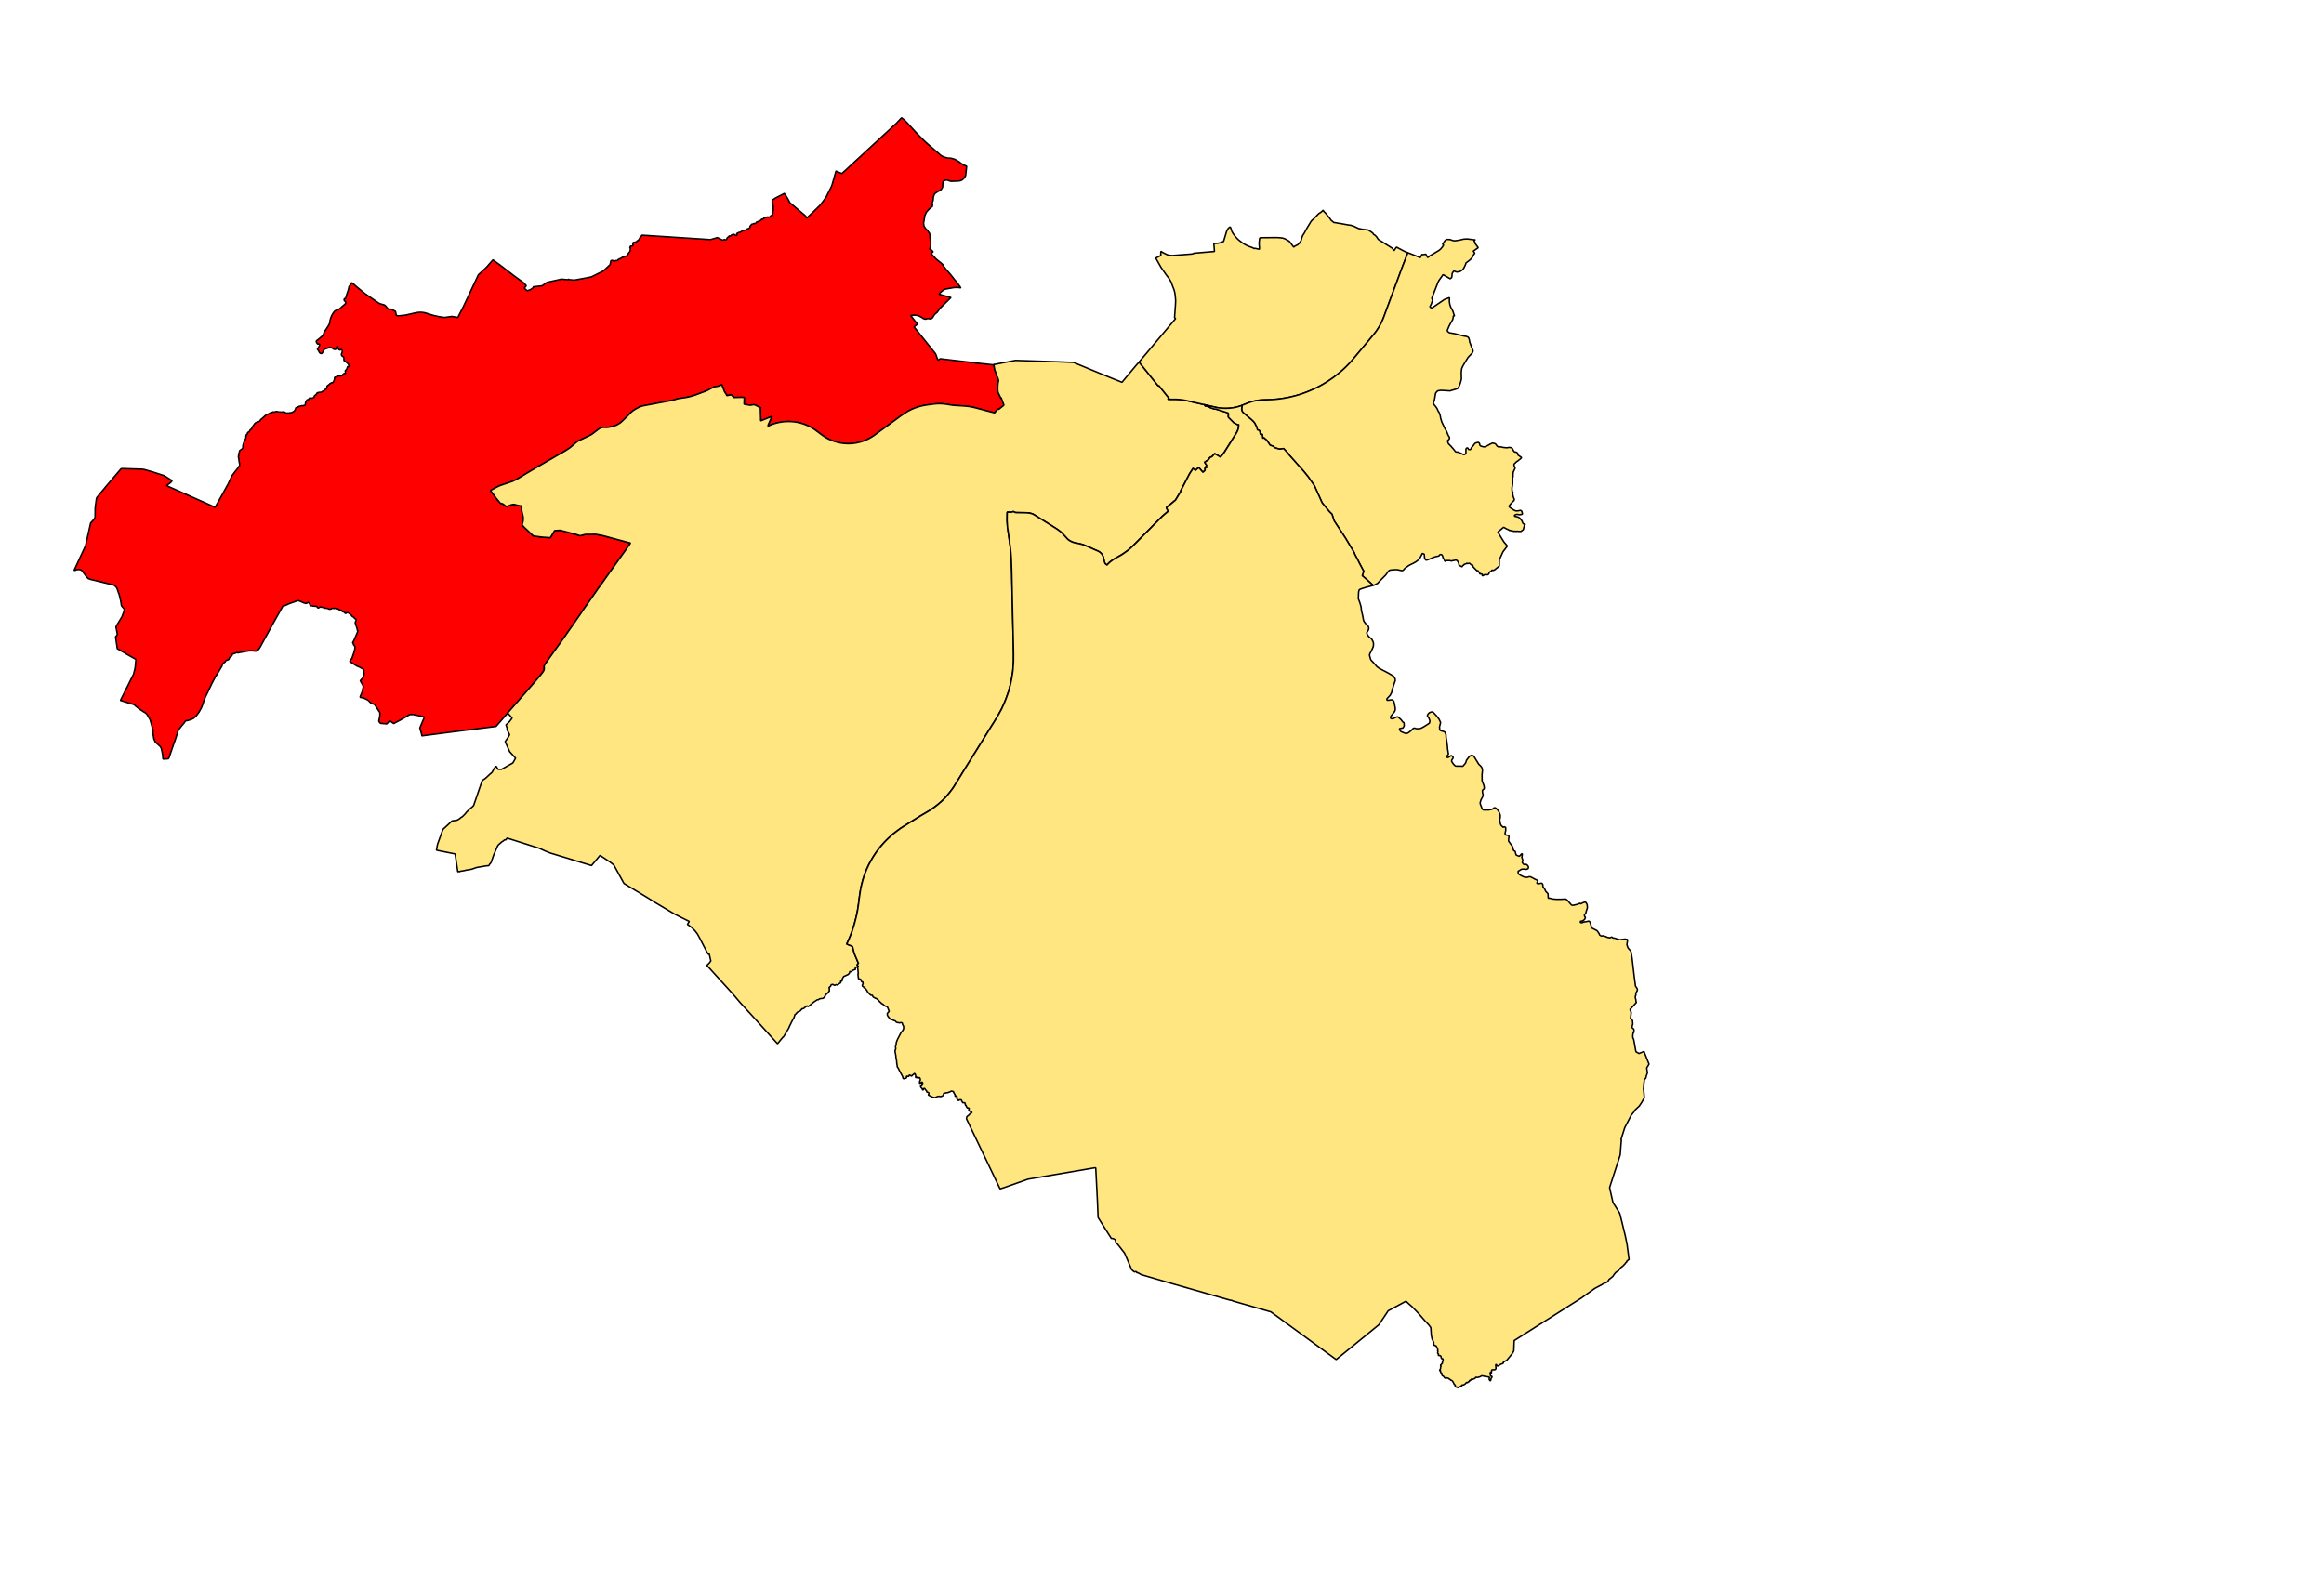
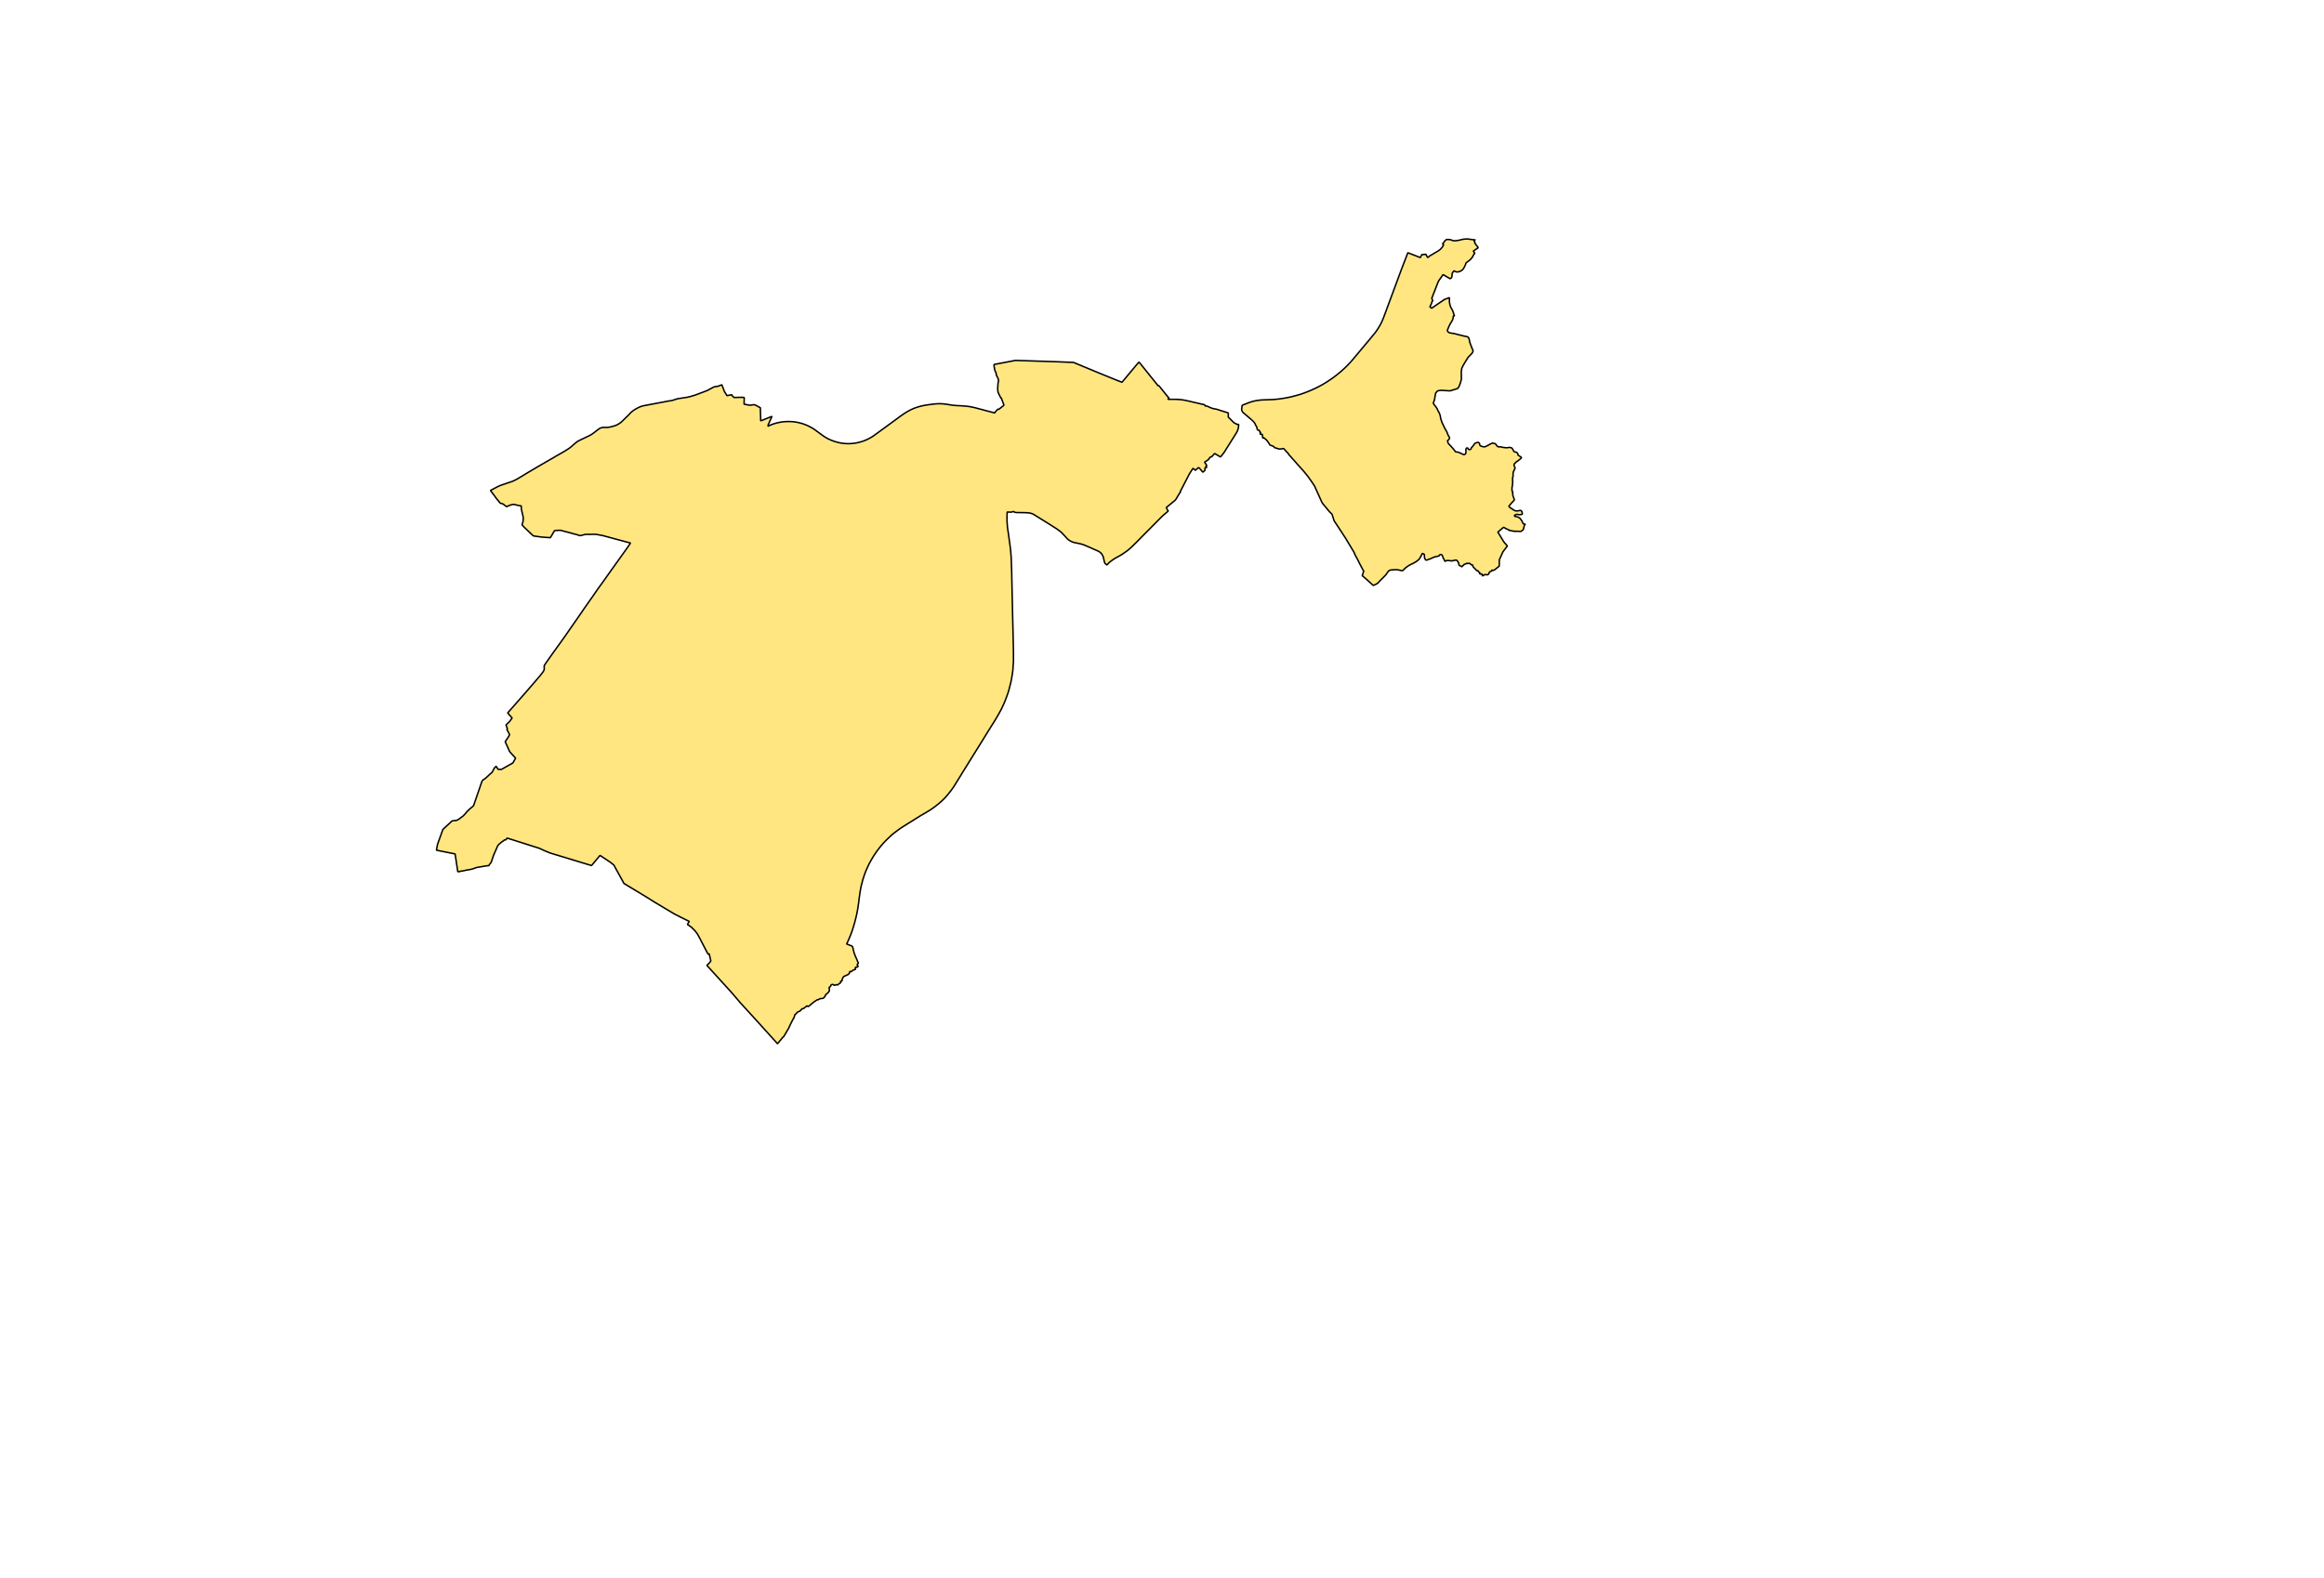
<svg xmlns="http://www.w3.org/2000/svg" xmlns:ns1="http://www.inkscape.org/namespaces/inkscape" xmlns:ns2="http://sodipodi.sourceforge.net/DTD/sodipodi-0.dtd" width="416.009mm" height="282.527mm" viewBox="0 0 416.009 282.527" version="1.1" id="svg16782" ns1:version="0.92.4 (5da689c313, 2019-01-14)" ns2:docname="Barrhead, Liboside and Uplawmoor.svg">
  <defs id="defs16776" />
  <ns2:namedview id="base" pagecolor="#ffffff" bordercolor="#666666" borderopacity="1.0" ns1:pageopacity="0.0" ns1:pageshadow="2" ns1:zoom="0.66449955" ns1:cx="631.13182" ns1:cy="462.93205" ns1:document-units="mm" ns1:current-layer="g36" showgrid="false" fit-margin-top="0" fit-margin-left="0" fit-margin-right="0" fit-margin-bottom="0" ns1:window-width="1920" ns1:window-height="1017" ns1:window-x="1432" ns1:window-y="-8" ns1:window-maximized="1" ns1:showpageshadow="true" />
  <g ns1:label="Layer 1" ns1:groupmode="layer" id="layer1" transform="translate(190.6,-60.107)">
    <g id="g4294" transform="matrix(0.162,0,0,0.162,-270.213,-51.603)" style="font-style:normal;font-weight:400;font-size:34.375px;font-family:'MS Shell Dlg 2';fill:none;fill-opacity:1;fill-rule:evenodd;stroke:#000000;stroke-width:1.637;stroke-linecap:square;stroke-linejoin:bevel;stroke-miterlimit:4;stroke-dasharray:none;stroke-opacity:1">
      <g id="g4296" font-style="normal" font-weight="400" font-size="34.375" style="font-style:normal;font-weight:400;font-size:34.375px;font-family:'MS Shell Dlg 2';fill:none;stroke:#000000;stroke-width:1.637;stroke-linecap:square;stroke-linejoin:bevel;stroke-miterlimit:4;stroke-dasharray:none;stroke-opacity:1" />
      <g id="g4298" font-style="normal" font-weight="400" font-size="34.375" transform="scale(11.808)" style="font-style:normal;font-weight:400;font-size:34.375px;font-family:'MS Shell Dlg 2';fill:none;stroke:#000000;stroke-width:0.139;stroke-linecap:square;stroke-linejoin:bevel;stroke-miterlimit:4;stroke-dasharray:none;stroke-opacity:1" />
      <g id="g4304" font-style="normal" font-weight="400" font-size="34.375" transform="scale(11.808)" style="font-style:normal;font-weight:400;font-size:34.375px;font-family:'MS Shell Dlg 2';fill:none;stroke:#000000;stroke-width:0.139;stroke-linecap:square;stroke-linejoin:bevel;stroke-miterlimit:4;stroke-dasharray:none;stroke-opacity:1" />
      <g id="g4306" font-style="normal" font-weight="400" font-size="34.375" transform="scale(11.808)" style="font-style:normal;font-weight:400;font-size:34.375px;font-family:'MS Shell Dlg 2';fill:none;stroke:#000000;stroke-width:0.139;stroke-linecap:square;stroke-linejoin:bevel;stroke-miterlimit:4;stroke-dasharray:none;stroke-opacity:1" />
      <g id="g4308" font-style="normal" font-weight="400" font-size="34.375" transform="matrix(11.808,0,0,11.808,200.737,177.121)" style="font-style:normal;font-weight:400;font-size:34.375px;font-family:'MS Shell Dlg 2';fill:none;stroke:#000000;stroke-width:0.139;stroke-linecap:square;stroke-linejoin:bevel;stroke-miterlimit:4;stroke-dasharray:none;stroke-opacity:1" />
      <g id="g4310" font-style="normal" font-weight="400" font-size="34.375" transform="matrix(11.808,0,0,11.808,200.737,177.121)" style="font-style:normal;font-weight:400;font-size:34.375px;font-family:'MS Shell Dlg 2';fill:none;stroke:#000000;stroke-width:0.139;stroke-linecap:square;stroke-linejoin:bevel;stroke-miterlimit:4;stroke-dasharray:none;stroke-opacity:1" />
      <g id="g4316" font-style="normal" font-weight="400" font-size="34.375" transform="matrix(11.808,0,0,11.808,200.737,177.121)" style="font-style:normal;font-weight:400;font-size:34.375px;font-family:'MS Shell Dlg 2';fill:none;stroke:#000000;stroke-width:0.139;stroke-linecap:square;stroke-linejoin:bevel;stroke-miterlimit:4;stroke-dasharray:none;stroke-opacity:1" />
      <g id="g4318" font-style="normal" font-weight="400" font-size="34.375" transform="matrix(1,0,0,1,200.737,177.121)" style="font-style:normal;font-weight:400;font-size:34.375px;font-family:'MS Shell Dlg 2';fill:#000000;fill-opacity:0;stroke:none;stroke-width:1.638;stroke-miterlimit:4;stroke-dasharray:none">
-         <path id="path4320" d="M 0,0 H 3177 V 2161 H 0 V 0" ns1:connector-curvature="0" style="vector-effect:non-scaling-stroke;fill-rule:evenodd;stroke-width:1.638;stroke-miterlimit:4;stroke-dasharray:none" />
-       </g>
+         </g>
      <g id="g4370" font-style="normal" font-weight="400" font-size="34.375" transform="matrix(11.808,0,0,11.808,200.737,177.121)" style="font-style:normal;font-weight:400;font-size:34.375px;font-family:'MS Shell Dlg 2';fill:none;stroke:#000000;stroke-width:0.139;stroke-linecap:square;stroke-linejoin:bevel;stroke-miterlimit:4;stroke-dasharray:none;stroke-opacity:1" />
      <g id="g4372" font-style="normal" font-weight="400" font-size="34.375" transform="matrix(11.808,0,0,11.808,200.737,177.121)" style="font-style:normal;font-weight:400;font-size:34.375px;font-family:'MS Shell Dlg 2';fill:none;stroke:#000000;stroke-width:0.139;stroke-linecap:square;stroke-linejoin:bevel;stroke-miterlimit:4;stroke-dasharray:none;stroke-opacity:1" />
      <g id="g4374" font-style="normal" font-weight="400" font-size="34.375" transform="matrix(11.808,0,0,11.808,200.737,177.121)" style="font-style:normal;font-weight:400;font-size:34.375px;font-family:'MS Shell Dlg 2';fill:none;stroke:#000000;stroke-width:0.139;stroke-linecap:square;stroke-linejoin:bevel;stroke-miterlimit:4;stroke-dasharray:none;stroke-opacity:1" />
      <g id="g4376" font-style="normal" font-weight="400" font-size="34.375" style="font-style:normal;font-weight:400;font-size:34.375px;font-family:'MS Shell Dlg 2';fill:none;stroke:#000000;stroke-width:1.637;stroke-linecap:square;stroke-linejoin:bevel;stroke-miterlimit:4;stroke-dasharray:none;stroke-opacity:1" />
      <g id="g4378" font-style="normal" font-weight="400" font-size="34.375" transform="matrix(11.808,0,0,11.808,200.737,177.121)" style="font-style:normal;font-weight:400;font-size:34.375px;font-family:'MS Shell Dlg 2';fill:none;stroke:#000000;stroke-width:0.139;stroke-linecap:square;stroke-linejoin:bevel;stroke-miterlimit:4;stroke-dasharray:none;stroke-opacity:1" />
      <g id="g4380" font-style="normal" font-weight="400" font-size="34.375" transform="matrix(11.808,0,0,11.808,200.737,177.121)" style="font-style:normal;font-weight:400;font-size:34.375px;font-family:'MS Shell Dlg 2';fill:none;stroke:#000000;stroke-width:0.139;stroke-linecap:square;stroke-linejoin:bevel;stroke-miterlimit:4;stroke-dasharray:none;stroke-opacity:1" />
      <g id="g4382" font-style="normal" font-weight="400" font-size="34.375" transform="matrix(11.808,0,0,11.808,200.737,177.121)" style="font-style:normal;font-weight:400;font-size:34.375px;font-family:'MS Shell Dlg 2';fill:none;stroke:#000000;stroke-width:0.139;stroke-linecap:square;stroke-linejoin:bevel;stroke-miterlimit:4;stroke-dasharray:none;stroke-opacity:1" />
      <g id="g4384" font-style="normal" font-weight="400" font-size="34.375" transform="matrix(11.808,0,0,11.808,200.737,177.121)" style="font-style:normal;font-weight:400;font-size:34.375px;font-family:'MS Shell Dlg 2';fill:none;stroke:#000000;stroke-width:0.139;stroke-linecap:square;stroke-linejoin:bevel;stroke-miterlimit:4;stroke-dasharray:none;stroke-opacity:1" />
      <g id="g4386" font-style="normal" font-weight="400" font-size="34.375" transform="scale(11.808)" style="font-style:normal;font-weight:400;font-size:34.375px;font-family:'MS Shell Dlg 2';fill:none;stroke:#000000;stroke-width:0.139;stroke-linecap:square;stroke-linejoin:bevel;stroke-miterlimit:4;stroke-dasharray:none;stroke-opacity:1" />
      <g id="g4388" font-style="normal" font-weight="400" font-size="34.375" transform="scale(11.808)" style="font-style:normal;font-weight:400;font-size:34.375px;font-family:'MS Shell Dlg 2';fill:none;stroke:#000000;stroke-width:0.139;stroke-linecap:square;stroke-linejoin:bevel;stroke-miterlimit:4;stroke-dasharray:none;stroke-opacity:1" />
      <g id="g4390" font-style="normal" font-weight="400" font-size="34.375" style="font-style:normal;font-weight:400;font-size:34.375px;font-family:'MS Shell Dlg 2';fill:none;stroke:#000000;stroke-width:1.637;stroke-linecap:square;stroke-linejoin:bevel;stroke-miterlimit:4;stroke-dasharray:none;stroke-opacity:1" />
    </g>
    <g style="font-style:normal;font-weight:400;font-size:34.375px;font-family:'MS Shell Dlg 2';fill:#ffe680;fill-opacity:1;stroke:#000000;stroke-width:2.222;stroke-linecap:square;stroke-linejoin:bevel;stroke-miterlimit:4;stroke-dasharray:none;stroke-opacity:1" transform="matrix(0.119,0,0,0.119,-221.899,47.225)" font-size="34.375" font-weight="400" font-style="normal" id="g36">
-       <path style="vector-effect:none;fill:#ff0000;fill-opacity:1;fill-rule:evenodd;stroke-width:2.222;stroke-miterlimit:4;stroke-dasharray:none" ns1:connector-curvature="0" d="m 1001.27,846.106 -0.41,0.22 0.33,0.466 0.18,0.228 0.15,0.241 0.23,0.282 0.42,0.569 1.05,1.351 1.06,1.404 1.09,1.426 0.4,0.501 1.04,1.442 0.36,0.47 0.27,0.41 0.37,0.524 0.67,0.922 1.07,1.487 0.86,1.055 2.51,3.054 1.25,1.493 0.44,0.601 0.27,0.322 0.39,0.406 0.26,0.219 0.18,0.121 0.33,0.188 0.37,0.177 0.85,0.194 0.62,0.188 0.5,0.115 0.75,0.225 0.87,0.507 0.22,0.123 0.23,0.149 1.73,1.364 0.7,0.482 0.35,0.246 0.32,0.224 0.7,0.505 0.39,0.271 0.65,0.497 2.63,-1.403 2.8,-1.009 2.57,-0.781 1.98,-0.344 0.13,-0.023 0.07,0.011 1.53,0.233 0.44,0.067 0.4,0.097 0.48,0.124 3.78,0.983 3.44,0.595 1.33,0.23 0.34,0.058 0.19,4.612 0.32,1.835 1.17,5.025 0.25,1.067 0.08,0.38 0.54,2.315 0.37,2.157 -0.05,3.464 -0.16,1.859 -0.34,1.583 -0.88,2.799 -0.2,1.124 0.43,0.918 2.53,2.776 0.59,0.565 0.57,0.534 3.37,3.192 2.76,2.615 6.11,5.804 0.66,0.39 1.47,0.299 8.81,1.238 1.96,0.218 1,0.112 0.96,0.106 9.69,0.666 1.35,0.137 1.59,-2.34 1.77,-3.005 0.07,-0.127 0.91,-1.574 1.64,-2.831 0.41,-0.516 0.48,-0.309 0.84,-0.15 6.23,-0.321 h 1.03 l 0.93,0.126 1.33,0.345 5.93,1.594 6.26,1.595 4.37,1.244 0.4,0.113 0.46,0.134 4.17,1.042 0.38,0.094 3.46,1.135 1.62,0.482 0.79,0.103 0.84,-0.08 1.97,-0.528 3.8,-0.975 1.52,-0.252 2.27,-0.08 h 5.49 l 0.97,-0.006 4.3,-0.052 1.9,0.046 1.87,0.207 2.06,0.375 4.25,0.772 3.78,0.803 13.32,3.615 0.93,0.253 0.16,0.043 2.63,0.708 13.06,3.513 3.82,1.031 0.61,0.166 2.41,0.651 2.52,0.573 1.15,0.379 -0.96,1.56 -2.75,3.965 -2.2,3.172 -1.16,1.673 -3.48,4.818 -16.8,23.493 -15.18,21.383 -6.11,8.425 -6.73,9.682 -4.33,6.21 -9.59,13.65 -0.8,1.16 -3.82,5.68 -6.55,9.41 -20.6,29.61 -0.35,0.5 -0.11,0.11 -18.47,25.7 -6.65,9.52 -2.3,3.39 -0.04,0.07 -0.3,0.44 -0.35,0.81 -0.08,0.34 -0.1,0.49 -0.02,0.6 0.07,2.1 0.03,1.14 v 0.49 l -0.01,0.27 -0.03,0.26 -0.05,0.24 -0.16,0.46 -0.17,0.45 -0.19,0.44 -0.18,0.41 -0.46,0.84 -0.94,1.45 -3.67,4.7 -2.04,2.39 -1.85,2.17 -8.73,10.24 -1.72,1.95 -5.39,6.19 -4.48,5.16 -5.9,6.75 -0.37,0.42 -3.73,4.27 -1.44,1.64 -3.01,3.44 -0.48,0.54 -5.6,6.35 -2.92,3.26 -0.11,0.14 -1.39,1.55 0.08,0.11 -17.62,20.16 -67.746,8.51 -43.982,5.73 0.103,-1.3 -3.039,-10.55 6.814,-16.35 -7.801,-2.08 -4.199,-0.89 -0.481,-0.26 -1.17,0.05 -2.765,-0.78 -5.105,0.09 -1.204,0.47 -13.973,8.14 -9.165,4.77 -0.402,0.08 -5.598,-4.06 -0.482,0.18 -4.129,4.49 -9.281,-0.84 -1.457,-1.13 -1.284,-2.4 1.514,-7.49 0.149,-5.12 -7.778,-12 -0.321,-0.32 -0.941,-0.41 -4.187,-1.38 -4.393,-4.34 -2.375,-1.39 -4.726,-2.15 -4.841,-0.94 -0.161,-1.25 3.304,-7.84 0.482,-3.22 0.918,-3.53 -0.689,-2.43 -3.854,-6.83 4.646,-5.1 0.287,-0.51 0.47,-3.36 0.459,-1.08 -0.528,-2.63 0.069,-2.85 -0.367,-1.26 -0.562,-0.54 -5.701,-3.17 -1.893,-0.93 -0.998,-0.22 -0.872,-0.42 -10.76,-6.73 1.801,-3.53 1.583,-1.18 0.172,-1.7 0.528,-0.71 0.091,-0.81 0.31,-0.47 0.08,-0.71 0.276,-0.34 v -0.51 l 0.459,-0.51 0.149,-1.68 0.757,-0.87 0.103,-2.41 0.918,-1.43 -0.103,-0.57 0.24,-0.42 -0.034,-0.62 0.424,-2.17 0.046,-1.95 -0.929,-1.14 -0.378,-0.95 -0.953,-0.63 -0.195,-1.7 -1.147,-1.43 1.996,-3.36 6.149,-14.35 -0.092,-0.33 -0.78,-0.45 -0.241,-0.36 -0.034,-1.43 -3.052,-9.55 0.092,-0.8 1.365,-3.19 0.069,-0.53 -0.16,-0.47 -0.494,-0.65 -1.239,-0.54 -0.436,-0.55 -0.516,-0.28 -0.413,-1.21 -1.984,-0.93 -1.033,-0.81 -1.273,-1.93 -1.101,-0.05 -1.021,-1.54 -2.788,-1.9 -0.562,-0.12 -1.021,0.35 -1.491,0.88 -1.193,-0.04 -0.31,-0.45 -0.046,-0.72 -0.321,-0.31 -3.223,-1.12 -0.482,-0.32 -1.331,-1.66 -2.524,-0.38 -2.179,-1.54 -0.654,-0.46 -1.48,0.39 -2.742,-1.05 h -0.596 l -0.792,0.31 -2.971,-0.27 -1.044,0.86 -0.803,0.22 -1.124,0.3 h -0.803 l -1.262,-0.31 -1.697,-0.8 -1.113,-0.31 -3.602,-0.17 -2.432,-1.2 -3.878,-0.49 -0.562,0.09 -1.858,1.24 -0.757,0.13 -0.711,-0.46 -1.388,-1.81 -1.583,-0.36 -3.625,-0.14 -1.847,-0.49 -2.157,-0.22 -0.757,-0.74 -0.78,-2.34 -1.985,-1.86 -0.768,0.04 -1.457,1.28 -1.434,0.24 -2.879,-0.76 -5.576,-2.5 -3.189,-0.98 -0.94,0.14 -12.848,4.59 -5.897,2.75 -3.246,0.57 -1.537,3.1 -0.838,1.47 -11.551,20.4 -19.834,36.28 -2.111,3.38 -2.409,2.38 -1.044,0.62 -1.606,0.33 -5.782,-0.58 -4.703,0.16 -13.903,2.52 -0.884,0.24 -0.963,0.27 -0.677,-0.06 -1.17,-0.47 h -0.551 l -1.548,0.88 -2.146,0.6 -1.307,0.62 -1.216,0.08 -0.585,0.46 -0.046,1.54 -0.207,0.48 -1.893,1.96 -1.72,1.09 -0.333,0.56 -0.333,1.41 -0.481,0.69 -0.849,0.57 -2.604,0.78 -0.826,0.45 -1.159,1.86 -1.629,1.35 -2.088,2.18 -0.653,1 -0.505,2.02 -10.577,17.55 -4.267,8.04 -10.634,22.26 -1.56,4.06 -1.377,4.45 -1.801,4.89 -1.377,2.83 -2.73,4.86 -4.497,6.07 -3.647,3.29 -3.602,1.76 -4.922,1.56 -2.546,0.4 -1.606,0.7 -1.469,2.52 -3.682,4.27 -5.07,6.39 -5.036,15.6 -2.077,5.53 -6.447,18.93 -0.929,2.37 -1.365,1.35 -0.092,-0.43 -0.895,0.24 -6.389,0.23 -0.551,-6.16 -0.917,-5.06 -1.239,-5.24 -1.354,-2.33 -7.525,-6.82 -2.111,-4.72 -1.331,-7.98 0.012,-5.99 -0.436,-1.13 -0.7,-0.9 0.344,-1.17 -0.493,-0.54 -3.074,-11.08 -5.071,-8.7 -2.913,-2.34 -1.01,-0.42 -7.502,-4.96 -6.7,-5.42 0.127,-0.69 -21.578,-6.59 0.126,-0.24 19.605,-39.29 1.996,-7.73 0.608,-3.82 0.952,-10.66 -15.005,-8.45 -2.283,-1.5 -10.748,-6.2 -1.308,-8.91 -1.296,-8.81 1.239,-1.34 1.216,-2.03 0.24,-0.7 -2.076,-10.79 1.228,-2.66 7.846,-12.82 2.294,-6.38 0.975,-3.37 0.402,-1.41 -0.344,-0.42 -4.119,-4.91 -1.135,-7.21 -2.639,-11.02 -0.263,0.04 -2.731,-7.974 -1.296,-1.95 -1.147,-1.216 -1.767,-1.411 -1.055,-0.55 -34.736,-8.386 -3.028,-1.17 -1.468,-1.205 -2.031,-2.477 -6.171,-8.26 -0.666,-0.573 -1.376,-0.723 -2.49,-0.447 -2.558,0.263 -0.378,-0.137 -2.891,1.158 -1.457,-0.011 17.219,-37.076 7.628,-34.024 3.763,-4.21 2.317,-3.109 0.482,-0.952 0.149,-0.665 0.195,-14.076 1.858,-13.777 0.333,-1.044 0.723,-1.181 13.685,-16.588 22.106,-25.903 0.55,-0.355 1.124,-0.184 14.294,0.425 15.784,0.47 3.499,0.539 12.355,3.533 16.702,5.38 3.098,1.71 9.647,6.183 -1.388,1.56 -0.654,1.124 -4.898,3.533 -1.342,1.251 73.004,32.533 19.547,-35.241 5.621,-12.068 4.99,-6.756 3.752,-4.658 2.822,-4.279 0.114,-0.825 -0.149,-1.687 -0.573,-2.432 -0.482,-4.233 -0.838,-4.496 0.585,-0.872 -0.126,-2.134 1.079,-3.143 0.378,-2.157 0.264,-0.344 3.969,-2.868 0.849,-2.065 -0.184,-2.099 0.78,-3.074 1.434,-3.981 0.964,-1.411 1.124,-2.696 0.471,-2.11 -0.15,-1.113 0.471,-1.342 0.126,-1.216 1.25,-0.746 0.299,-0.562 0.137,-1.067 0.482,-0.791 0.746,-0.608 1.594,-0.792 0.964,-2.225 2.432,-2.077 1.055,-2.455 3.854,-5.517 1.756,-1.377 1.606,-0.355 0.711,-0.677 1.812,-0.126 0.471,-0.195 1.502,-1.423 0.815,-1.549 2.856,-2.225 3.671,-3.419 2.031,-1.64 0.699,-0.367 1.32,-0.207 3.613,-2.202 2.994,-0.78 1.17,-0.792 0.516,-0.068 1.205,0.596 1.571,-0.803 2.593,-0.344 0.906,0.103 1.274,0.459 5.712,0.298 1.767,-0.39 2.501,0.597 1.927,1.262 4.508,-0.104 1.859,-0.493 1.124,0.47 1.342,-1.009 1.721,-0.516 2.076,-1.629 1.468,-2.535 0.448,-1.87 0.183,-0.172 3.958,-1.755 0.849,-0.574 1.285,-0.08 2.443,-0.826 1.847,0.023 1.227,-0.367 2.329,-0.241 0.757,-4.646 0.918,-1.824 1.136,-1.629 0.78,-0.356 1.548,-0.229 1.239,-2.077 0.62,-0.217 3.602,0.229 2.936,-1.193 0.172,-0.287 -0.08,-1.48 0.253,-0.516 2.477,-1.824 1.87,-2.764 0.344,-0.195 1.32,-0.058 1.755,-0.642 2.122,0.114 0.528,-0.126 1.904,-1.353 1.606,-0.631 2.214,-2.145 2.099,-1.09 0.47,-0.666 0.23,-2.913 0.321,-0.643 3.109,-2.283 1.227,-1.307 1.342,-0.597 0.712,-0.527 1.938,-0.356 0.654,-0.436 0.861,-1.526 0.757,-1.904 0.413,-1.755 0.149,-1.916 0.31,-0.367 2.397,-0.883 2.535,-1.251 2.753,-0.023 3.453,-0.378 0.998,-1.755 1.113,-1.01 0.895,-0.447 1.457,0.103 0.39,-0.195 0.183,-0.505 -0.459,-2.661 0.207,-1.009 2.168,-2.432 0.826,-2.822 0.39,-0.746 0.39,-0.229 1.801,0.057 0.31,-0.298 0.046,-0.482 -1.503,-2.799 -1.136,-1.354 -3.556,-2.982 -1.514,-0.631 -0.298,-0.941 -0.241,-4.233 -0.494,-0.711 -2.087,-1.434 -0.987,-1.308 -0.126,-0.952 0.126,-0.78 0.39,-1.055 0.952,-2.616 -0.31,-1.48 -0.722,-1.434 -0.666,-0.172 -1.674,0.757 -0.953,-0.172 -0.562,-0.332 -1.514,-1.595 -0.528,-2.501 -0.24,-0.493 -0.264,-0.138 -0.757,0.15 -1.171,3.292 -0.608,0.677 -0.424,0.149 -1.526,0.046 -0.837,-0.172 -2.753,-1.928 -1.113,-0.516 -1.273,-0.252 -1.549,0.092 -6.78,2.191 -0.791,0.436 -1.136,1.353 -1.422,3.201 -0.425,0.585 -0.596,0.814 -0.78,0.436 -1.319,-0.206 -0.723,-0.344 -0.964,-0.838 -0.069,-0.057 -1.411,-2.868 -1.674,-2.031 0.286,-1.089 1.687,-2.123 0.493,-1.342 0.918,-1.537 0.149,-1.17 -0.241,-0.39 -1.09,-0.367 -1.365,0.08 -0.596,-0.16 -1.503,-1.951 -0.39,-0.929 -0.092,-0.745 0.206,-0.884 0.528,-0.688 2.673,-1.939 6.676,-5.632 0.517,-1.09 1.319,-4.084 5.082,-7.491 2.672,-4.657 0.505,-1.56 0.62,-4.027 0.94,-3.418 1.87,-4.348 2.272,-3.716 1.606,-2.008 0.906,-0.791 4.669,-1.779 2.42,-1.479 7.824,-6.791 0.917,-1.216 0.517,-1.503 -2.547,-2.467 -0.23,-0.653 -0.057,-1.388 0.665,-0.918 1.469,-0.425 0.573,-0.493 0.035,-1.583 3.694,-11.185 0.998,-4.6 1.422,-1.743 2.547,-4.004 2.397,1.663 5.656,4.968 12.033,9.865 19.158,13.261 2.053,1.342 2.868,1.079 4.003,0.952 1.297,0.619 1.732,1.423 3.189,3.854 0.849,0.677 0.826,0.195 2.604,-0.172 0.952,0.241 5.804,2.879 0.562,0.826 1.056,5.093 0.539,0.528 1.491,0.436 1.618,0.103 9.75,-0.975 15.04,-3.396 4.531,-0.814 3.648,-0.172 3.556,0.287 3.028,0.516 12.756,3.98 8.994,1.951 6.504,1.009 1.79,-0.011 9.934,-1.411 1.698,0.08 7.663,1.514 8.546,-16.645 22.45,-47.755 9.98,-9.132 3.166,-3.177 8.682,-10.003 0.5,0.149 0.84,0.78 8.72,6.298 22.2,16.977 14.49,10.611 3.42,4.027 -2.84,3.728 4.52,4.141 0.4,-0.447 2.21,-0.803 0.09,0.252 1.42,-0.894 0.14,0.206 4.68,-3.304 -0.21,-1.262 13.36,-1.468 2.54,-1.744 2.58,-1.847 2.06,-1.411 0.26,-0.229 4.93,-1.09 3.17,-0.7 3.84,-0.825 2.62,-0.585 2.65,-0.574 4.08,-0.906 0.82,-0.092 0.75,0.034 1.57,0.184 1.94,0.218 1.2,0.103 1.98,0.149 1.33,0.126 0.59,0.058 0.34,0.034 0.53,-0.952 0.01,-0.011 0.83,0.768 7.96,0.711 18.35,-3.372 4.1,-0.849 3.19,-0.665 18.09,-8.994 10.19,-9.544 0.22,-0.78 -0.1,-1.021 0.7,-1.423 -0.14,-0.791 0.17,-1.067 0.77,-0.918 1.64,-0.241 0.93,0.287 0.56,0.665 0.82,-0.47 0.87,0.539 0.73,-0.103 0.65,-0.402 0.98,-0.286 1.78,0.114 0.54,-0.263 0.16,-0.574 0.78,-0.493 0.28,-0.666 0.86,-0.091 0.96,-0.608 2.11,-0.826 1.01,-0.952 0.65,-0.069 0.58,-0.436 3.67,-1.067 3.18,-1.537 1.14,-1.801 0.5,-0.379 0.12,-0.826 0.93,-0.986 0.76,-1.136 0.61,-0.505 0.72,-1.686 0.23,-3.132 -0.86,-1.893 0.56,-0.344 0.21,-1.009 0.87,-0.608 1.75,-0.012 1.32,-0.871 0.47,-0.953 -0.63,-0.344 -0.02,-0.344 0.65,-2.822 1.75,-0.367 1,0.012 0.83,-0.402 0.23,-0.069 h 0.05 l 0.18,-0.046 0.1,-0.011 h 0.15 l 0.08,0.057 0.06,0.012 0.07,0.034 h 0.09 l 0.06,0.012 0.1,-0.035 0.06,-0.069 0.05,-0.126 0.01,-0.092 0.05,-0.103 0.04,-0.115 0.1,-0.114 0.09,-0.046 0.26,-0.184 0.15,-0.183 0.04,-0.126 0.07,-0.195 0.05,-0.104 0.02,-0.069 0.18,-0.172 0.08,-0.057 0.08,-0.046 0.08,-0.057 0.08,-0.012 0.25,-0.011 h 0.27 0.16 l 0.08,0.011 0.14,-0.046 0.11,-0.022 0.06,-0.012 0.08,-0.046 0.07,-0.057 0.06,-0.058 0.05,-0.08 0.06,-0.138 0.03,-0.126 0.01,-0.126 0.01,-0.115 0.02,-0.126 0.04,-0.103 0.02,-0.092 0.07,-0.103 0.03,-0.034 0.06,-0.046 0.07,-0.046 0.15,-0.069 0.12,-0.046 0.12,-0.034 0.1,-0.046 0.13,-0.058 0.11,-0.057 0.08,-0.023 0.08,-0.034 0.12,-0.104 0.09,-0.126 0.03,-0.069 0.03,-0.091 0.03,-0.127 0.01,-0.126 0.01,-0.069 v -0.217 l -0.01,-0.069 -0.03,-0.035 0.03,-0.023 0.03,-0.023 0.03,-0.023 0.06,-0.034 0.05,-0.023 0.06,-0.046 0.02,-0.057 0.02,-0.08 -0.02,-0.081 -0.01,-0.092 -0.01,-0.068 -0.01,-0.081 v -0.195 l 0.01,-0.057 0.04,-0.069 0.03,-0.057 0.08,-0.081 0.06,-0.034 0.03,-0.011 0.04,-0.023 0.07,-0.035 0.08,-0.023 0.08,-0.034 0.08,-0.046 0.12,-0.08 0.14,-0.104 0.15,-0.103 0.14,-0.149 0.02,-0.034 0.1,-0.184 0.1,-0.195 0.09,-0.149 0.08,-0.149 0.03,-0.058 0.02,-0.034 0.04,-0.057 0.05,-0.046 0.05,-0.035 0.06,-0.023 0.06,-0.034 0.04,-0.023 0.09,-0.069 0.09,-0.08 0.08,-0.115 0.08,-0.137 0.06,-0.127 0.06,-0.114 0.08,-0.149 0.07,-0.161 0.06,-0.161 0.06,-0.149 0.08,-0.218 0.1,-0.195 0.07,-0.126 0.08,-0.126 0.1,-0.126 0.13,-0.115 0.09,-0.103 0.06,-0.058 0.16,-0.149 0.12,-0.091 0.14,-0.069 0.2,-0.115 0.18,-0.115 102.67,6.688 10.31,-3.063 7.97,3.889 0.58,-0.023 2.27,-1.078 0.67,0.642 1.45,0.184 1.46,-1.778 0.1,-0.769 0.97,-1.376 1.68,-0.781 0.29,-0.94 0.4,-0.298 0.38,-0.127 1.38,0.184 1.11,-0.711 0.93,-1.193 2.37,-0.448 0.75,-0.321 1.74,0.734 0.66,0.677 1.08,0.379 0.9,-0.023 0.45,-0.895 -0.46,-1.663 0.32,-0.436 0.68,-0.402 2.51,-1.262 1.32,-0.092 0.57,-0.229 3.51,-2.168 1.38,-0.149 1.08,-0.585 2.72,-0.23 0.51,-0.298 0.92,-1.308 1.44,-0.378 2.28,-1.205 0.13,-0.137 0.76,-0.769 -0.18,-1.136 0.12,-0.562 1.09,-1.445 1.72,-1.664 1.6,-0.137 1.55,-0.883 1.55,0.126 0.6,-0.161 1.12,-1.101 0.78,-1.147 1.87,-0.367 0.91,-0.815 3.3,-1.181 0.76,-0.861 0.48,-0.906 1.68,-0.046 0.79,-0.505 0.86,-0.906 1.07,-0.493 1.01,-0.734 3.98,-0.757 1.62,0.332 0.69,-0.046 1.51,-1.135 0.92,-1.125 1,-0.321 1.29,0.299 0.62,-3.442 -0.06,-0.814 -0.02,-0.459 0.15,-1.147 -0.3,-1.343 0.28,-0.355 0.66,-0.356 0.16,-0.436 -0.54,-1.95 0.21,-0.642 -0.25,-0.562 0.19,-0.78 -0.2,-0.356 0.48,-0.562 0.06,-0.344 -0.28,-0.356 -0.3,-1.055 -0.62,-5.185 -0.49,-0.39 -0.25,-0.7 0.1,-0.218 0.32,-0.023 -0.2,-0.47 0.35,-1.526 0.47,-0.505 2.5,-1.468 0.27,-0.436 14.11,-7.273 0.51,-0.252 0.41,0.608 3.66,5.701 2.6,4.554 1.01,2.237 0.59,0.826 17.98,15.223 4.79,4.049 1.47,1.709 0.4,0.849 0.35,1.411 2.29,-1.961 6.39,-6.057 1.6,-1.503 9.21,-8.994 4.59,-5.644 5.46,-7.548 8.16,-16.312 0.88,-2.558 0.23,-0.803 5.51,-19.444 5.22,2.294 3.75,1.422 82.01,-75.723 5.72,-6.102 1.92,-2.065 3.72,2.948 3.18,2.982 16.69,18.148 5.81,5.828 5.26,5.265 5.54,5.025 16.5,14.27 2.35,2.03 2.33,1.469 3.31,1.331 4.5,1.238 0.07,0.023 4.29,0.253 1.76,0.264 2.54,0.745 1.85,0.562 1.36,0.62 4.73,2.776 4.2,3.132 3.68,2.305 4.26,1.755 -1.42,13.17 -0.23,0.94 -1.16,2.363 -1.31,1.744 -2.43,2.134 -0.4,0.367 -2.45,0.998 -2.81,0.516 -10.88,0.413 -1.32,-0.183 -4.47,-1.549 -2.07,-0.138 -1.11,0.23 -1.42,0.573 -1.26,1.056 -0.62,1.135 -0.48,1.56 -0.28,5.713 -0.58,1.491 -1.38,2.123 -1.1,1.112 -1.08,0.746 -3.49,1.755 -2.97,1.973 -1.31,1.297 -0.93,1.64 -1.04,2.937 -0.4,4.749 -0.36,1.526 -0.6,1.33 -0.54,2.845 0.65,1.663 -0.42,2.375 -3.24,2.352 -2.91,3.005 -0.51,0.528 -1.79,2.122 -0.99,1.618 -1.82,4.233 -1.37,8.856 -0.5,1.973 0.46,3.969 0.59,1.525 1.33,1.928 1.03,1.502 2.58,2.237 1.46,2.455 1.12,1.251 0.37,0.757 0.6,2.237 0.18,1.938 -0.05,2.742 1.17,4.715 -0.01,0.631 0.04,0.459 0.01,0.367 -0.01,0.55 -0.07,0.39 -0.04,0.379 -0.02,0.837 -0.02,0.689 -0.01,1.101 0.01,1.445 -0.06,0.688 -0.09,0.666 -0.31,1.399 -0.01,0.069 -0.01,0.058 -0.02,0.057 -0.03,0.138 -0.02,0.045 -0.01,0.035 -0.03,0.057 -0.02,0.069 -0.02,0.046 -0.06,0.115 -0.01,0.034 -0.19,0.367 -0.8,1.526 3.47,1.835 1.81,2.111 -1.03,0.952 -1.27,1.067 -0.7,0.574 -0.05,0.011 7.68,8.317 7.34,5.873 2.6,2.363 0.12,0.482 0.23,0.849 0.68,0.872 4.9,6.171 6.62,7.572 5.35,6.951 3.1,3.533 6.3,8.684 -4.88,-0.631 -3.83,0.069 -1.41,0.138 -0.93,0.092 -12.58,2.225 -2.56,1.216 -4.73,3.969 -1.67,1.916 -0.37,0.413 17.64,5.047 0.26,0.218 -16.44,16.187 -4.4,6.183 -2.77,2.087 -2.09,2.536 -1.55,2.81 -0.78,0.883 -1.63,1.171 -1.43,0.24 -2.31,-0.539 -2.51,0.184 -2.19,0.654 -0.6,-0.012 -2.57,-0.791 -2.45,-1.733 -5.07,-2.661 -4.4,-0.826 h -2.94 l -4.33,0.562 0.25,0.299 9.95,12.664 -4.88,3.935 -0.27,0.218 31.24,38.991 1.35,1.939 3.14,8.718 0.23,0.252 0.68,-0.068 2.71,-1.905 59.22,6.929 19.94,2.157 2.12,-0.414 -0.1,0.141 -0.1,2.291 0.34,1.777 0.08,0.375 0.76,3.945 0.33,1.02 0.96,1.904 0.53,1.382 0.74,3.79 0.85,1.47 0.24,0.417 0.09,0.145 0.9,1.88 0.29,0.792 0.67,2.544 -0.01,0.954 -0.1,0.642 -0.52,1.933 -0.22,1.839 -0.19,3.052 -0.04,0.945 -0.02,0.375 -0.01,0.074 -0.07,1.159 -0.08,0.893 0.15,3.704 0.59,2.948 2.53,5.11 0.12,0.248 1.5,3.033 0.63,-0.195 0.08,0.038 0.06,0.022 0.09,0.057 0.05,0.069 0.03,0.069 -0.32,0.115 0.91,2.202 0.92,2.283 0.23,-0.08 -0.06,0.298 -0.01,0.149 v 0.081 l 0.08,0.321 0.11,0.334 0.07,0.198 0.08,0.225 0.12,0.298 0.11,0.287 0.13,0.31 0.12,0.263 0.12,0.287 0.09,0.253 0.1,0.252 0.11,0.241 0.11,0.241 0.03,0.046 0.03,0.034 0.04,0.172 0.06,0.172 0.08,0.253 0.06,0.263 0.04,0.253 0.05,0.241 0.01,0.137 0.01,0.15 -0.08,0.16 -0.1,0.149 -0.12,0.149 -0.1,0.161 -0.27,0.275 -0.13,0.138 -0.72,0.551 -1.36,1.078 v 10e-4 l -0.23,0.188 -1.43,1.153 -1.72,1.399 -0.55,0.448 -1.07,0.837 -0.06,-0.08 -0.06,-0.092 -0.1,-0.069 -0.06,-0.034 -0.05,-0.018 -0.57,-0.334 -1.06,1 -1.33,1.425 -0.91,1.015 -0.36,0.424 -0.59,0.71 -0.33,0.505 -0.3,0.688 -0.31,-0.07 -0.53,-0.125 -1.11,-0.299 -1.68,-0.445 -1.69,-0.409 -0.87,-0.226 -0.53,-0.137 -1.44,-0.371 -1.57,-0.426 -1.59,-0.412 -1.3,-0.356 -1.31,-0.344 -0.75,-0.206 -0.42,-0.099 -2.32,-0.653 -1.39,-0.372 -3.12,-0.803 -1.9,-0.499 -3.04,-0.803 -1.75,-0.471 -1.17,-0.286 -1.37,-0.35 -0.87,-0.194 -4.34,-0.858 -0.72,-0.132 -2,-0.325 -1.05,-0.149 -1.68,-0.201 -2.52,-0.246 -5.35,-0.402 -1.48,-0.086 -0.94,-0.052 -1.85,-0.091 -3.43,-0.155 -1.14,-0.086 -0.96,-0.08 -0.87,-0.064 -2.82,-0.292 -2.64,-0.373 -1.45,-0.229 -1.4,-0.23 -1.76,-0.304 -1.3,-0.218 -0.72,-0.114 -0.74,-0.086 -0.88,-0.115 -0.76,-0.075 -0.85,-0.114 h -0.04 l -2.08,-0.201 -2.07,-0.138 -2.08,-0.069 -0.47,-0.005 -2.21,0.005 -2.21,0.086 -1.72,0.115 -2.19,0.189 -2.2,0.27 -0.28,0.034 -1.53,0.195 -2.43,0.304 -1.98,0.281 -0.15,0.023 -1.99,0.264 -2,0.31 -2.35,0.401 -2.36,0.459 -0.05,0.012 -2.33,0.539 -2.32,0.602 -0.62,0.178 -1.19,0.31 -1.54,0.481 -1.96,0.637 -1.95,0.688 -0.39,0.155 -2.11,0.832 -2.06,0.912 -0.53,0.235 -2.03,0.981 -2,1.032 -0.22,0.121 -0.49,0.269 -0.15,0.092 -1.16,0.654 -1.1,0.652 -0.66,0.397 -0.46,0.276 -1.06,0.683 -0.84,0.527 -0.82,0.545 -0.64,0.419 -2.03,1.359 -2,1.394 -1.82,1.308 -1.82,1.33 -1.12,0.849 -0.91,0.689 -1.73,1.261 -3.02,2.22 -3.64,2.671 -7.26,5.317 -3.88,2.819 -6.78,4.974 -1.69,1.213 -0.75,0.537 -0.31,0.226 -1.51,1.116 -2.21,1.607 -2.19,1.574 -1.41,0.978 -1.81,1.182 -0.62,0.384 -1.96,1.167 -0.04,0.022 -1.92,1.06 -1.51,0.76 -1.86,0.88 -0.98,0.433 -0.81,0.343 -0.89,0.372 -0.99,0.4 -1.42,0.523 -1.03,0.369 -0.05,0.017 -1.32,0.426 -2.36,0.689 -2.35,0.604 -2.37,0.523 -1.95,0.369 -0.86,0.145 -0.6,0.085 -2.47,0.315 -2.45,0.23 -1.87,0.113 -0.59,0.036 -2.47,0.046 -2.46,-0.055 -1.89,-0.103 -2.48,-0.212 -2.2,-0.26 -0.43,-0.061 -1.58,-0.269 -0.7,-0.119 -1.8,-0.355 -1.16,-0.256 -2.8,-0.701 -0.03,-0.006 -0.63,-0.201 -2.5,-0.728 -0.42,-0.133 -0.78,-0.272 -0.97,-0.353 -1.17,-0.426 -0.16,-0.068 -0.03,-0.011 -0.7,-0.272 -0.92,-0.37 -0.99,-0.435 -1.01,-0.448 -0.92,-0.382 -0.32,-0.14 -0.91,-0.44 -0.75,-0.39 -0.77,-0.397 -0.86,-0.482 -0.03,-0.016 -0.8,-0.463 -0.94,-0.562 -0.93,-0.572 -1.2,-0.752 -1.2,-0.802 -0.39,-0.269 -0.35,-0.247 -0.45,-0.309 -0.42,-0.298 -0.47,-0.336 -0.49,-0.337 -0.46,-0.335 -0.48,-0.342 -1.6,-1.169 -1.06,-0.803 -0.66,-0.482 -2.8,-2.108 -0.87,-0.638 -0.68,-0.512 -1.4,-1.009 -0.72,-0.503 -0.68,-0.469 -0.71,-0.46 -0.77,-0.494 -0.79,-0.482 -0.85,-0.499 -0.84,-0.491 -0.55,-0.312 -0.31,-0.17 -0.87,-0.462 -0.83,-0.427 -0.83,-0.423 -1,-0.496 -1,-0.482 -0.9,-0.4 -0.9,-0.38 -0.89,-0.383 -0.91,-0.367 -0.74,-0.305 -0.75,-0.303 -0.68,-0.259 -0.69,-0.238 -0.64,-0.21 -0.64,-0.188 -0.86,-0.269 -0.87,-0.269 -1.05,-0.313 -1.03,-0.275 -1.05,-0.276 -1.03,-0.247 -1.26,-0.266 -1.29,-0.27 -1.04,-0.204 -0.95,-0.154 -1.02,-0.164 -1,-0.127 -0.71,-0.081 -0.47,-0.052 -0.07,-0.008 -1.25,-0.129 -0.74,-0.052 -0.74,-0.045 -0.97,-0.058 -0.98,-0.046 -0.9,-0.023 -0.91,-0.011 -0.9,-0.023 -0.88,-0.012 -1.01,0.012 -1,0.023 -1.45,0.069 -1.96,0.132 -1.93,0.166 -0.83,0.093 -0.8,0.115 -0.84,0.12 -0.82,0.137 -0.69,0.11 -0.68,0.114 -0.79,0.143 -1.85,0.363 -1.09,0.255 -0.9,0.195 -0.84,0.215 -1.52,0.412 -1.55,0.45 -1.07,0.337 -1,0.339 -1.12,0.384 -1.13,0.419 -1.51,0.628 -1.36,0.61 -1.19,0.565 -1.2,0.585 -0.1,-0.186 -0.21,-0.543 0.34,-0.176 0.04,-1.132 0.11,-0.242 1.37,-2.993 0.08,-0.252 0.36,-0.815 v -0.034 l 0.1,-0.253 1.05,-2.283 1.16,-2.535 0.71,-1.521 0.45,-1.009 0.04,-0.091 0.07,-0.148 0.09,-0.188 -0.06,-0.287 -0.57,0.231 -9.82,3.901 -2.09,0.872 -0.23,0.095 -1.78,0.742 -2.24,0.868 -0.02,-0.605 -0.2,-7.21 -0.04,-1.186 -0.3,-10.978 h -0.07 l -0.08,0.011 -0.37,-0.045 -0.16,-0.092 -0.18,-0.092 -0.19,-0.08 -1.36,-0.769 -1.66,-0.929 -2.54,-1.331 -0.12,-0.069 -0.62,-0.286 -0.62,-0.31 -0.09,-0.034 -0.07,-0.046 -0.08,-0.035 -0.05,-0.017 -0.12,-0.023 -0.05,-0.011 -0.09,-0.018 -0.09,-0.011 -0.16,-0.023 -0.16,-0.029 -0.17,-0.011 -0.18,-0.006 -0.35,-0.011 h -1.23 l -0.21,0.005 -0.14,0.012 -0.31,0.057 -0.69,0.138 -1.07,0.195 -0.8,0.155 -0.27,0.051 -0.27,0.035 -0.23,0.011 h -0.23 l -0.26,-0.006 -0.27,-0.022 -0.35,-0.035 -0.33,-0.04 -0.44,-0.052 -0.44,-0.057 -0.52,-0.075 -0.52,-0.074 -0.47,-0.069 -0.46,-0.075 -0.25,-0.045 -0.27,-0.041 -0.08,-0.017 -0.09,-0.005 -0.01,-0.029 -0.43,-0.086 -1.23,-0.276 -0.76,-0.16 -0.54,-0.121 -0.17,-0.028 -0.05,-0.012 -0.06,-0.011 -0.09,-0.02 -0.09,-0.02 -0.02,-0.006 -0.17,-0.029 -0.09,-0.017 -0.06,0.006 -0.22,0.017 h -0.09 l -0.45,-0.138 -0.12,-0.051 v -0.373 l 0.02,-0.815 v -0.436 l 0.01,-0.613 0.01,-0.413 0.01,-0.769 0.02,-1.348 v -0.286 l 0.01,-0.293 0.03,-0.47 v -0.029 l 0.01,-0.315 0.02,-0.316 0.03,-0.786 0.01,-0.189 v -0.447 l -0.01,-0.488 -0.01,-0.797 -0.01,-0.74 v -0.132 l -0.36,-0.017 -0.44,-0.029 -1.46,-0.092 -1.06,-0.074 -0.12,-0.006 h -0.07 -0.05 l -0.08,-0.006 h -0.19 l -0.11,0.012 -0.3,0.006 -0.19,0.005 -0.76,0.017 -1.46,0.035 -1.45,0.04 -0.86,0.011 -0.92,0.029 -2.22,0.063 -1.35,0.035 -1.04,0.023 -0.32,0.005 -0.39,0.006 -0.16,-0.149 -0.36,-0.344 -0.72,-0.631 -0.48,-0.402 -0.48,-0.43 -0.69,-0.59 -0.09,-0.089 -0.17,-0.158 -0.04,-0.029 -0.01,-0.132 -0.05,-0.505 -0.01,-0.034 -0.09,-0.791 -1.01,0.275 -6.2,1.147 -0.42,0.113 -0.14,-0.486 -0.03,-0.097 -0.07,-0.253 -0.06,-0.258 -0.07,-0.103 -0.3,-0.436 -0.52,-0.855 -1,-1.531 -0.52,-0.855 -0.73,-1.135 -0.18,-0.27 -0.05,-0.115 -0.17,-0.436 -0.13,-0.413 -0.13,-0.304 -0.01,-0.026 -0.09,-0.234 -0.15,-0.348 -0.25,-0.671 -0.21,-0.579 -0.16,-0.436 -0.66,-1.738 -0.43,-1.09 -0.21,-0.562 -0.34,-0.883 -0.63,-1.68 -0.23,-0.632 -0.05,0.021 -2.15,0.92 -2.07,0.803 -1.72,0.574 -4.58,0.688 -1.27,0.344 -1.83,0.918 -0.07,0.033 -2.57,1.344 -1.15,0.622 -2.87,1.557 -1.49,0.803 -3.78,1.491 -6.28,2.365 -2.78,1.051 -5.16,1.945 -0.7,0.26 -7.11,2.065 -3.91,0.896 -0.62,0.122 -2.46,0.474 -0.69,0.099 -8.03,1.162 -2.87,0.459 -3.1,0.918 -5.05,1.606 -1.25,0.29 -0.24,0.054 -5.77,0.881 -0.86,0.132 -0.14,0.02 -3,0.667 -0.05,0.01 -0.04,0.011 -0.58,0.115 -3.79,0.69 -0.75,0.137 -1.77,0.32 -24.31,4.588 -2.53,0.574 -1.26,0.344 -3.56,1.377 -1.6,0.803 -4.48,2.409 -3.09,2.064 -0.92,0.689 -1.57,1.29 -0.58,0.511 -1.52,1.525 -2.41,2.639 -1.15,1.147 -2.64,2.524 -1.26,1.262 -2.87,2.753 -0.32,0.322 -1.51,1.513 -1.22,1.027 -1.65,1.382 -1.72,1.033 -2.29,1.376 -1.5,0.803 -1.37,0.459 -1.84,0.688 -2.41,0.689 -1.21,0.331 -0.42,0.095 -3.3,0.721 -1.61,0.229 -2.63,0.23 -4.71,-0.115 -1.72,0.229 -1.49,0.344 -1.38,0.459 -0.91,0.459 -1.27,0.803 -1.26,0.918 -7.91,6.08 -0.91,0.607 -0.42,0.275 -0.74,0.494 -0.8,0.574 -1.84,0.918 -8.03,3.884 -6.75,3.201 -3.34,1.748 -0.69,0.458 -2.82,2.237 -5.79,4.985 -0.33,0.284 -1.77,1.522 -2.68,1.853 -4.99,3.194 -4.79,2.788 -9.75,5.507 -2.18,1.376 -0.86,0.492 -0.51,0.292 -4.83,2.772 -5.35,3.098 -2.22,1.28 -9.29,5.373 -7.71,4.555 -0.79,0.464 -8.59,5.076 -2.5,1.535 -3.84,2.365 -9.01,5.38 -3.12,1.606 -3.99,1.835 -0.42,0.142 -6.79,2.29 -6.33,2.157 -3.85,1.285 -0.36,0.155 -3.68,1.588 -10.98,5.826" id="path38" />
      <path style="vector-effect:none;fill:#ffe680;fill-opacity:1;fill-rule:evenodd;stroke-width:2.222;stroke-miterlimit:4;stroke-dasharray:none" ns1:connector-curvature="0" d="m 1944.29,680.851 6.46,2.627 6.81,-8.179 15.42,-18.481 2.1,-2.248 1.26,-1.487 0.86,0.885 0.29,0.342 1.26,1.562 2.16,2.693 0.51,0.636 2.41,3.009 1.28,1.577 1.18,1.451 1.17,1.469 1.35,1.651 1.26,1.629 0.07,0.086 0.37,0.454 0.46,0.562 0.73,0.906 0.92,1.136 1.46,1.812 0.59,0.741 0.52,0.642 0.78,0.957 2.43,3.029 0.09,0.137 5.2,6.462 1.61,2.004 0.12,-0.091 0.7,-0.505 2.44,3.068 2.93,3.654 0.21,0.259 0.74,0.917 4.02,5.001 3.04,3.8 0.32,0.403 1.13,1.407 0.92,0.728 -0.02,0.012 -1.74,0.983 -0.02,0.532 3.92,0.014 7.2,0.008 1.3,0.011 1.6,0.054 0.41,0.027 2.85,0.221 0.86,0.075 1.93,0.207 0.21,0.022 2.14,0.293 0.62,0.096 0.41,0.068 1.9,0.336 2.84,0.569 0.59,0.128 3.85,0.882 7.14,1.668 15.31,3.539 v 10e-4 0.002 l 0.04,0.098 0.34,0.743 0.15,0.291 0.51,0.976 0.4,-0.247 0.7,-0.08 1.14,0.253 1.98,0.716 0.77,0.276 1.53,0.774 0.09,0.039 0.93,0.454 0.07,0.035 0.14,0.069 0.08,0.028 0.15,0.058 1.37,0.47 0.89,0.293 2.12,0.625 0.82,0.195 0.86,0.12 1.6,0.207 0.1,0.017 0.45,0.115 0.49,0.103 0.54,0.183 0.94,0.299 1.06,0.332 1.32,0.402 1.4,0.447 1.31,0.413 1.32,0.413 1.28,0.396 1.77,0.568 1.89,0.585 1.96,0.619 0.17,0.05 0.13,0.044 0.09,0.026 0.44,0.139 0.84,0.293 0.55,0.239 0.07,0.034 0.35,0.199 0.41,0.114 0.04,0.005 0.01,4.198 -0.14,0.086 -0.08,0.642 0.11,0.097 -0.03,0.581 0.03,0.137 0.28,0.04 v 0.089 l 0.04,0.467 1.74,1.738 6.5,6.504 2.57,1.316 0.32,0.166 1.22,0.629 1.21,0.619 0.58,-0.212 1.16,0.004 v 0.17 l -0.07,1.906 -0.07,1.185 -0.01,0.117 -0.23,1.566 -0.02,0.081 -0.28,1.186 -0.42,1.45 -0.08,0.258 -0.15,0.432 -0.72,1.822 -0.07,0.161 -1.03,1.936 -0.71,1.234 -0.81,1.235 -0.05,0.074 -2.34,3.743 -0.23,0.363 -5.85,9.369 -0.14,0.226 -3.05,4.825 -2.13,3.41 -0.2,0.313 -1.2,1.915 -0.96,1.576 -0.95,1.443 -0.06,0.091 -0.54,0.72 -1.64,2.131 -0.12,0.16 -0.47,0.611 -0.79,0.96 -1.02,1.298 -0.04,0.043 -0.65,0.705 -0.25,0.258 -1.06,-0.642 -5.57,-3.264 -2.1,-1.273 -1.52,1.61 -0.39,0.436 -0.13,0.156 -1.46,1.669 -0.22,0.213 -0.11,0.126 -0.05,0.069 -0.04,0.051 -0.05,0.063 -0.09,0.132 -0.01,0.012 -0.05,0.172 -0.15,0.006 -0.71,0.166 -0.04,0.006 -0.26,0.086 -0.26,0.091 -0.28,0.115 -0.29,0.144 -0.26,0.131 -0.27,0.167 -0.42,0.269 -0.1,0.069 -0.08,0.069 -0.09,0.075 -0.07,0.08 -0.13,0.149 -0.24,0.361 -0.14,0.23 -0.29,0.522 -0.02,0.017 -0.04,0.126 -1.1,1.423 -0.05,0.068 -0.11,0.138 -0.03,0.023 -0.08,0.069 -0.07,0.046 -0.06,0.051 -0.07,0.046 -1.83,1.279 -0.75,0.511 -0.04,0.034 -0.03,0.023 -2.71,1.75 1.15,1.674 0.21,0.322 0.17,0.235 0.18,0.275 1.04,1.537 0.21,0.304 0.38,0.562 -1.31,1.354 -0.02,0.029 -0.01,0.046 v 0.086 l 0.01,0.045 0.03,0.069 0.37,0.448 0.23,-0.104 0.43,0.483 -0.07,0.183 0.34,0.344 -0.3,0.269 -0.6,-0.653 -0.02,0.011 -2.09,1.629 0.28,0.47 0.19,0.453 -0.23,2.157 -3.11,2.822 -2.97,-3.212 0.05,-0.183 -0.41,-0.451 -1.48,-1.626 -0.61,-0.671 -1.43,-0.688 -2.21,2.036 -1.7,1.558 -0.28,0.257 -0.21,0.196 -0.18,-0.153 -0.59,-0.585 -0.69,-0.579 -1.65,-1.296 -0.49,-0.425 -0.68,1.096 -0.01,0.023 -2.8,4.244 -0.61,0.901 -0.25,0.413 -1.04,1.795 -0.33,0.545 -0.03,0.063 -0.49,0.941 -0.76,1.456 -0.73,1.406 -0.82,1.566 -0.69,1.359 -0.86,1.646 -0.91,1.755 -1.24,2.398 -1.25,2.409 -1.23,2.369 -1.2,2.328 -1.11,2.117 -1.06,2.042 -0.89,1.703 0.55,0.235 -1.01,1.606 -0.43,0.499 -0.08,0.144 -0.45,0.768 -0.43,0.698 -0.36,0.582 -0.14,0.223 -0.18,0.287 -0.77,1.245 -0.98,1.669 -0.98,1.611 -0.97,1.612 -0.1,0.163 -1.1,1.793 0.06,0.045 -0.06,0.038 -0.53,0.341 -0.89,0.729 -0.26,0.212 -1.44,1.176 -1.77,1.468 -0.24,0.195 -0.74,0.62 -0.74,0.619 -1.26,1.038 -0.47,0.385 -1.53,1.273 -0.19,0.166 -1.73,1.429 -0.15,0.114 -0.83,0.683 -0.24,0.206 -0.77,0.638 1.28,2.557 0.91,1.491 0.46,0.803 0.29,0.455 -0.54,0.437 -3.7,3.1 -1.38,1.169 -1.73,1.464 -0.34,0.308 -1.3,1.195 -0.06,0.062 -3.27,3.277 -0.05,0.045 -0.37,0.338 -3.39,3.447 -0.22,0.247 -1.2,1.205 -3.85,3.851 -5.19,5.305 -5.5,5.495 -1.34,1.334 -1.24,1.259 -0.43,0.435 -8.07,8.168 -0.02,0.021 -2.89,2.943 -0.09,0.097 -1.84,1.835 -0.02,0.025 -7.04,6.933 -0.07,0.059 -0.92,0.85 -0.86,0.749 -0.52,0.447 -2.08,1.812 -1.8,1.446 -0.8,0.601 -4.04,2.886 -1.65,1.126 -2.91,1.896 -2.87,1.672 -5.05,2.752 -0.06,0.033 -0.85,0.499 -1.08,0.675 -0.49,0.291 -0.04,0.025 -0.01,0.006 -0.73,0.405 -0.1,0.062 -2.02,1.426 -1.1,0.807 -2.7,2.036 -0.38,0.317 -0.8,0.734 -0.07,0.07 -0.88,0.902 -0.14,0.15 -1.58,1.622 -0.02,0.023 -0.01,0.006 -0.42,0.521 -0.12,0.142 -0.37,-0.204 -2.18,-1.794 -0.02,-0.003 -0.11,-0.218 -0.01,-0.027 -1.07,-2.246 -0.25,-1.1 -0.05,-0.309 -1.04,-4.703 -0.45,-1.606 -0.46,-1.147 -1.26,-2.295 -0.6,-1.041 -0.74,-0.749 -1.07,-1.077 -1.95,-1.492 -1.72,-0.917 -1.04,-0.459 -5.27,-2.295 -3.45,-1.558 -2.63,-1.195 -5.4,-2.294 -4.13,-1.721 -2.63,-0.803 -2.3,-0.573 -0.11,-0.027 -2.87,-0.662 -6.31,-1.261 -0.64,-0.234 -0.46,-0.167 -0.16,-0.058 -2.53,-0.918 -2.52,-1.377 -1.26,-0.803 -1.26,-0.917 -0.92,-0.803 -1.72,-1.889 -2.98,-3.273 -4.02,-4.245 -1.03,-0.918 -0.57,-0.573 -1.68,-1.27 -0.5,-0.384 -0.69,-0.526 -2.87,-2.065 -5.85,-3.705 -1.88,-1.225 -2.71,-1.723 -3.5,-2.179 -2.75,-1.706 -2.24,-1.392 -1.26,-0.803 -0.92,-0.573 -0.64,-0.396 -3.11,-1.928 -0.02,-0.003 -1.62,-1 -3.44,-2.18 -2.97,-1.835 -0.88,-0.539 -2.17,-1.256 -0.01,-0.013 -0.2,-0.104 -0.08,-0.038 -2.07,-0.689 -2.63,-0.688 -0.2,-0.039 -0.52,-0.089 -1.12,-0.101 -1.49,-0.115 -4.47,-0.229 h -2.3 -1.6 l -4.36,-0.115 h -3.1 l -2.41,-0.23 -0.62,-0.248 -1.12,-0.514 -1.35,-0.706 -1.15,0.558 -2.43,0.583 -0.1,-0.023 -4.36,-0.223 -1.03,-0.058 v 0.028 l -0.14,1.647 v 0.064 l -0.03,0.544 -0.02,0.426 -0.09,5.025 -0.01,5.545 0.01,0.075 0.41,6.254 0.19,2.52 0.07,0.821 0.32,2.428 0.01,0.071 0.17,1.118 0.18,1.159 0.55,3.611 2.94,21.32 0.25,2.002 0.6,6.138 0.61,8.281 0.74,21.26 0.18,9.752 v 0.029 l 0.2,9.576 0.04,1.575 0.41,19.583 0.38,15.09 v 1.47 0.57 l 0.01,0.09 0.43,18.68 0.23,9 0.03,1.32 0.16,6.47 0.56,27.09 0.03,0.87 v 0.06 l -0.03,12.88 -0.09,2.05 -0.01,0.07 -0.39,5.29 -0.26,4.14 -0.23,2.7 -0.7,5.21 -0.01,0.07 -1.38,8.17 -0.64,3.05 -0.53,2.53 -0.02,0.07 -1.07,4.09 -1.53,5.88 -0.73,2.71 -0.01,0.03 -2.55,7.3 -1.12,3.01 -1.16,2.96 -1.73,4.25 -0.03,0.07 -3.77,8.16 -0.04,0.07 -4.18,7.66 -4.92,8.43 -2.7,4.37 -2.35,3.69 -7.38,11.81 -4.59,7.46 -1.91,3.11 -1.87,3.03 -15.75,25.27 -13.36,21.51 -3.01,4.95 -6.19,9.9 -3,4.89 -0.04,0.06 -1.56,2.39 -2.48,3.43 -0.04,0.06 -2.34,3.04 -1.87,2.34 -4.64,5.5 -0.54,0.58 -0.05,0.05 -4.79,4.77 -0.06,0.05 -0.74,0.68 -4.63,4 -1.45,1.19 -4.96,3.78 -0.06,0.04 -3.8,2.71 -2.57,1.68 -0.06,0.04 -6.53,3.93 -7.72,4.49 -0.06,0.03 -7.49,4.74 -4.98,3.11 -6.37,3.92 -7.77,4.89 -3.57,2.35 -2.46,1.77 -4.53,3.42 -4.23,3.25 -1.65,1.39 -0.02,0.03 -6.69,6.3 -4.3,4.41 -0.05,0.06 -3.08,3.44 -2.9,3.37 -0.69,0.88 -0.83,1.07 -2.2,2.86 -0.25,0.33 -1.92,2.57 -0.62,0.89 -4.03,6.12 -0.52,0.86 -3.29,5.63 -0.02,0.04 -3.11,5.78 -3.07,6.71 -0.03,0.07 -2.16,5.2 -0.5,1.29 -0.76,2.18 -0.68,2.05 -1.71,5.35 -2.09,8.15 -0.93,4.1 -0.01,0.05 -0.73,4.17 -1.6,10.75 -0.01,0.07 -0.88,7.36 -0.13,0.9 -0.91,6.16 -0.36,2.25 -0.84,4.79 -1.39,6.42 -2.58,10.14 -0.02,0.07 -1.24,4.05 -0.27,0.89 -0.28,0.88 -1.47,4.75 -0.47,1.37 -1.06,2.86 -1.55,4.02 -0.02,0.07 -1.81,4.29 -1.26,2.92 -1.19,2.55 -0.17,0.37 -0.97,2.09 7.8,3.03 1.15,1.17 1.89,7.93 0.69,2.18 1.49,3.78 1.95,4.52 0.13,0.29 0.44,1.04 1.26,3.1 0.93,1.77 -0.32,0.22 -0.85,1.04 -0.73,1.15 -0.08,0.44 0.05,0.4 0.82,0.54 0.17,0.09 0.23,0.17 0.14,0.21 0.09,0.13 -0.01,0.12 -0.01,0.13 -0.11,0.17 -0.15,0.15 -0.39,0.39 -0.22,0.22 -0.82,0.62 -1.79,-0.07 -0.6,0.22 -0.18,2.46 0.27,0.6 -0.15,0.12 -1.8,0.45 -2.14,0.98 -2.06,1.81 -0.27,0.08 -1.46,-0.34 -0.57,0.26 -0.26,0.58 -0.22,1.4 -1.88,2.31 -7.03,3.18 -1.54,2.69 -0.79,1.9 0.16,1.22 -0.26,0.65 -0.52,0.38 -1.17,-0.02 -0.43,0.15 0.21,1.89 -0.1,0.45 -2.73,1.72 -1.55,1.44 -0.25,0.15 -0.9,-0.07 -1.28,-0.45 -1.52,0.84 -1.43,0.16 -0.52,-0.27 -0.58,-0.68 -1.82,-0.3 -0.31,-0.04 -1.62,0.97 -0.77,2.09 -1.11,0.64 -0.9,0.88 -0.2,0.48 0.67,1.67 -0.33,1.18 0.16,0.72 0.09,0.44 -0.1,0.83 -2.43,3.09 -2.81,2.34 -0.46,0.6 -0.59,1.68 -0.85,0.51 -0.15,0.84 -0.76,1.02 -1.93,1.08 -2.2,0.14 -2.53,0.51 -2.03,1.44 -1.24,-0.21 -5.73,3.81 -7.59,6.32 -0.94,0.14 -1.23,-0.9 -0.35,0.02 -0.84,0.8 -2.03,1.35 -1.52,1.41 -1.79,0.75 -1,-0.1 -2.94,3.37 -3.86,1.76 -0.69,0.59 -1.81,2.2 -1.71,1.27 -0.15,1.14 -0.95,2.9 -0.35,0.4 -0.08,0.83 -0.58,0.42 -2.96,5.72 -2.84,5.79 -1.01,2.55 -7.57,12.81 -1.71,1.51 -7.74,9.46 -32.35,-35.83 -23.4,-25.59 -12.39,-14.54 -4.24,-4.67 -33.39,-36.74 -0.42,-0.68 3.6,-3.48 2.24,-3.11 -2.48,-10.88 -1.34,0.94 -1.78,-2.86 -11.86,-22.9 -2.87,-5.09 -3.59,-4.63 -5.26,-5.27 -5.99,-4.24 2.76,-4.46 -10.8,-5.34 -11.72,-5.98 -30.06,-17.92 -10.06,-6.37 -35.58,-21.51 -15.25,-27.74 -5.25,-4.19 -15.53,-10.3 -12.81,15.27 -62.11,-18.86 -7.7,-3.12 -8.62,-3.97 -14.22,-4.52 -34.44,-10.95 -0.34,0.79 -1.3,1.81 -0.37,0.16 -2.01,0.02 -0.26,0.95 -0.62,-0.37 -0.25,0.77 -2.98,1.87 -4.46,3.89 -0.84,1.06 -0.58,0.73 -6.16,14.13 -3.61,10.62 -1.31,1.88 -1.184,1.24 -0.608,1.28 -0.745,0.71 -0.677,0.21 -2.191,0.01 -15.303,2.6 -7.204,2.53 -6.596,1.24 -1.446,0.09 -3.212,0.85 -2.833,0.5 -3.075,0.35 -1.043,0.73 -1.205,-0.25 -1.594,0.46 -4.073,-26.92 -28.082,-5.65 1.354,-7.34 0.252,-1.41 8.145,-22.55 12.056,-11.12 1.262,-1.43 4.486,-0.88 1.651,0.24 2.742,-1.18 1.503,-0.87 1.652,-1.03 1.87,-1.69 1.342,-0.72 1.87,-1.56 3.384,-3.5 1.342,-1.85 4.76,-4.77 4.13,-3.4 2.134,-2.1 12.527,-36.46 0.906,-1.26 0.677,-0.76 3.04,-2.04 2.34,-1.93 3.728,-3.57 4.658,-4.08 3.09,-5.94 2.86,-3.2 2.96,4.72 5.1,0.1 17.19,-9.72 4.06,-7.21 -8.82,-9.61 -6.81,-15.17 5.03,-7.46 1.56,-3.08 -1.29,-2.73 -2.88,-5.22 0.98,-0.63 -2.18,-6.11 5.1,-4.8 2.27,-3.12 0.11,0.06 1.66,-2.56 -6.57,-7.54 v 0.01 l -0.08,-0.11 1.39,-1.55 0.11,-0.14 2.92,-3.26 5.6,-6.35 0.48,-0.54 3.01,-3.44 1.44,-1.64 3.73,-4.27 0.37,-0.42 5.9,-6.75 4.48,-5.16 5.39,-6.19 1.72,-1.95 8.73,-10.24 1.85,-2.17 2.04,-2.39 3.67,-4.7 0.94,-1.45 0.46,-0.84 0.18,-0.41 0.19,-0.44 0.17,-0.45 0.16,-0.46 0.05,-0.24 0.03,-0.26 0.01,-0.27 v -0.49 l -0.03,-1.14 -0.07,-2.1 0.02,-0.6 0.1,-0.49 0.08,-0.34 0.35,-0.81 0.3,-0.44 0.04,-0.07 2.3,-3.39 6.65,-9.52 18.47,-25.7 0.11,-0.11 0.35,-0.5 20.6,-29.61 6.55,-9.41 3.82,-5.68 0.8,-1.16 9.59,-13.65 4.33,-6.21 6.73,-9.682 6.11,-8.425 15.18,-21.383 16.8,-23.493 3.48,-4.818 1.16,-1.673 2.2,-3.172 2.75,-3.965 0.96,-1.56 -1.15,-0.379 -2.52,-0.573 -2.41,-0.651 -0.61,-0.166 -3.82,-1.031 -13.06,-3.513 -2.63,-0.708 -0.16,-0.043 -0.93,-0.253 -13.32,-3.615 -3.78,-0.803 -4.25,-0.772 -2.06,-0.375 -1.87,-0.207 -1.9,-0.046 -4.3,0.052 -0.97,0.006 h -5.49 l -2.27,0.08 -1.52,0.252 -3.8,0.975 -1.97,0.528 -0.84,0.08 -0.79,-0.103 -1.62,-0.482 -3.46,-1.135 -0.38,-0.094 -4.17,-1.042 -0.46,-0.134 -0.4,-0.113 -4.37,-1.244 -6.26,-1.595 -5.93,-1.594 -1.33,-0.345 -0.93,-0.126 h -1.03 l -6.23,0.321 -0.84,0.15 -0.48,0.309 -0.41,0.516 -1.64,2.831 -0.91,1.574 -0.07,0.127 -1.77,3.005 -1.59,2.34 -1.35,-0.137 -9.69,-0.666 -0.96,-0.106 -1,-0.112 -1.96,-0.218 -8.81,-1.238 -1.47,-0.299 -0.66,-0.39 -6.11,-5.804 -2.76,-2.615 -3.37,-3.192 -0.57,-0.534 -0.59,-0.565 -2.53,-2.776 -0.43,-0.918 0.2,-1.124 0.88,-2.799 0.34,-1.583 0.16,-1.859 0.05,-3.464 -0.37,-2.157 -0.54,-2.315 -0.08,-0.38 -0.25,-1.067 -1.17,-5.025 -0.32,-1.835 -0.19,-4.612 -0.34,-0.058 -1.33,-0.23 -3.44,-0.595 -3.78,-0.983 -0.48,-0.124 -0.4,-0.097 -0.44,-0.067 -1.53,-0.233 -0.07,-0.011 -0.13,0.023 -1.98,0.344 -2.57,0.781 -2.8,1.009 -2.63,1.403 -0.65,-0.497 -0.39,-0.271 -0.7,-0.505 -0.32,-0.224 -0.35,-0.246 -0.7,-0.482 -1.73,-1.364 -0.23,-0.149 -0.22,-0.123 -0.87,-0.507 -0.75,-0.225 -0.5,-0.115 -0.62,-0.188 -0.85,-0.194 -0.37,-0.177 -0.33,-0.188 -0.18,-0.121 -0.26,-0.219 -0.39,-0.406 -0.27,-0.322 -0.44,-0.601 -1.25,-1.493 -2.51,-3.054 -0.86,-1.055 -1.07,-1.487 -0.67,-0.922 -0.37,-0.524 -0.27,-0.41 -0.36,-0.47 -1.04,-1.442 -0.4,-0.501 -1.09,-1.426 -1.06,-1.404 -1.05,-1.351 -0.42,-0.569 -0.23,-0.282 -0.15,-0.241 -0.18,-0.228 -0.33,-0.466 0.41,-0.22 10.98,-5.826 3.68,-1.588 0.36,-0.155 3.85,-1.285 6.33,-2.157 6.79,-2.29 0.42,-0.142 3.99,-1.835 3.12,-1.606 9.01,-5.38 3.84,-2.365 2.5,-1.535 8.59,-5.076 0.79,-0.464 7.71,-4.555 9.29,-5.373 2.22,-1.28 5.35,-3.098 4.83,-2.772 0.51,-0.292 0.86,-0.492 2.18,-1.376 9.75,-5.507 4.79,-2.788 4.99,-3.194 2.68,-1.853 1.77,-1.522 0.33,-0.284 5.79,-4.985 2.82,-2.237 0.69,-0.458 3.34,-1.748 6.75,-3.201 8.03,-3.884 1.84,-0.918 0.8,-0.574 0.74,-0.494 0.42,-0.275 0.91,-0.607 7.91,-6.08 1.26,-0.918 1.27,-0.803 0.91,-0.459 1.38,-0.459 1.49,-0.344 1.72,-0.229 4.71,0.115 2.63,-0.23 1.61,-0.229 3.3,-0.721 0.42,-0.095 1.21,-0.331 2.41,-0.689 1.84,-0.688 1.37,-0.459 1.5,-0.803 2.29,-1.376 1.72,-1.033 1.65,-1.382 1.22,-1.027 1.51,-1.513 0.32,-0.322 2.87,-2.753 1.26,-1.262 2.64,-2.524 1.15,-1.147 2.41,-2.639 1.52,-1.525 0.58,-0.511 1.57,-1.29 0.92,-0.689 3.09,-2.064 4.48,-2.409 1.6,-0.803 3.56,-1.377 1.26,-0.344 2.53,-0.574 24.31,-4.588 1.77,-0.32 0.75,-0.137 3.79,-0.69 0.58,-0.115 0.04,-0.011 0.05,-0.01 3,-0.667 0.14,-0.02 0.86,-0.132 5.77,-0.881 0.24,-0.054 1.25,-0.29 5.05,-1.606 3.1,-0.918 2.87,-0.459 8.03,-1.162 0.69,-0.099 2.46,-0.474 0.62,-0.122 3.91,-0.896 7.11,-2.065 0.7,-0.26 5.16,-1.945 2.78,-1.051 6.28,-2.365 3.78,-1.491 1.49,-0.803 2.87,-1.557 1.15,-0.622 2.57,-1.344 0.07,-0.033 1.83,-0.918 1.27,-0.344 4.58,-0.688 1.72,-0.574 2.07,-0.803 2.15,-0.92 0.05,-0.021 0.23,0.632 0.63,1.68 0.34,0.883 0.21,0.562 0.43,1.09 0.66,1.738 0.16,0.436 0.21,0.579 0.25,0.671 0.15,0.348 0.09,0.234 0.01,0.026 0.13,0.304 0.13,0.413 0.17,0.436 0.05,0.115 0.18,0.27 0.73,1.135 0.52,0.855 1,1.531 0.52,0.855 0.3,0.436 0.07,0.103 0.06,0.258 0.07,0.253 0.03,0.097 0.14,0.486 0.42,-0.113 6.2,-1.147 1.01,-0.275 0.09,0.791 0.01,0.034 0.05,0.505 0.01,0.132 0.04,0.029 0.17,0.158 0.09,0.089 0.69,0.59 0.48,0.43 0.48,0.402 0.72,0.631 0.36,0.344 0.16,0.149 0.39,-0.006 0.32,-0.005 1.04,-0.023 1.35,-0.035 2.22,-0.063 0.92,-0.029 0.86,-0.011 1.45,-0.04 1.46,-0.035 0.76,-0.017 0.19,-0.005 0.3,-0.006 0.11,-0.012 h 0.19 l 0.08,0.006 h 0.05 0.07 l 0.12,0.006 1.06,0.074 1.46,0.092 0.44,0.029 0.36,0.017 v 0.132 l 0.01,0.74 0.01,0.797 0.01,0.488 v 0.447 l -0.01,0.189 -0.03,0.786 -0.02,0.316 -0.01,0.315 v 0.029 l -0.03,0.47 -0.01,0.293 v 0.286 l -0.02,1.348 -0.01,0.769 -0.01,0.413 -0.01,0.613 v 0.436 l -0.02,0.815 v 0.373 l 0.12,0.051 0.45,0.138 h 0.09 l 0.22,-0.017 0.06,-0.006 0.09,0.017 0.17,0.029 0.02,0.006 0.09,0.02 0.09,0.02 0.06,0.011 0.05,0.012 0.17,0.028 0.54,0.121 0.76,0.16 1.23,0.276 0.43,0.086 0.01,0.029 0.09,0.005 0.08,0.017 0.27,0.041 0.25,0.045 0.46,0.075 0.47,0.069 0.52,0.074 0.52,0.075 0.44,0.057 0.44,0.052 0.33,0.04 0.35,0.035 0.27,0.022 0.26,0.006 h 0.23 l 0.23,-0.011 0.27,-0.035 0.27,-0.051 0.8,-0.155 1.07,-0.195 0.69,-0.138 0.31,-0.057 0.14,-0.012 0.21,-0.005 h 1.23 l 0.35,0.011 0.18,0.006 0.17,0.011 0.16,0.029 0.16,0.023 0.09,0.011 0.09,0.018 0.05,0.011 0.12,0.023 0.05,0.017 0.08,0.035 0.07,0.046 0.09,0.034 0.62,0.31 0.62,0.286 0.12,0.069 2.54,1.331 1.66,0.929 1.36,0.769 0.19,0.08 0.18,0.092 0.16,0.092 0.37,0.045 0.08,-0.011 h 0.07 l 0.3,10.978 0.04,1.186 0.2,7.21 0.02,0.605 2.24,-0.868 1.78,-0.742 0.23,-0.095 2.09,-0.872 9.82,-3.901 0.57,-0.231 0.06,0.287 -0.09,0.188 -0.07,0.148 -0.04,0.091 -0.45,1.009 -0.71,1.521 -1.16,2.535 -1.05,2.283 -0.1,0.253 v 0.034 l -0.36,0.815 -0.08,0.252 -1.37,2.993 -0.11,0.242 -0.04,1.132 -0.34,0.176 0.21,0.543 0.1,0.186 1.2,-0.585 1.19,-0.565 1.36,-0.61 1.51,-0.628 1.13,-0.419 1.12,-0.384 1,-0.339 1.07,-0.337 1.55,-0.45 1.52,-0.412 0.84,-0.215 0.9,-0.195 1.09,-0.255 1.85,-0.363 0.79,-0.143 0.68,-0.114 0.69,-0.11 0.82,-0.137 0.84,-0.12 0.8,-0.115 0.83,-0.093 1.93,-0.166 1.96,-0.132 1.45,-0.069 1,-0.023 1.01,-0.012 0.88,0.012 0.9,0.023 0.91,0.011 0.9,0.023 0.98,0.046 0.97,0.058 0.74,0.045 0.74,0.052 1.25,0.129 0.07,0.008 0.47,0.052 0.71,0.081 1,0.127 1.02,0.164 0.95,0.154 1.04,0.204 1.29,0.27 1.26,0.266 1.03,0.247 1.05,0.276 1.03,0.275 1.05,0.313 0.87,0.269 0.86,0.269 0.64,0.188 0.64,0.21 0.69,0.238 0.68,0.259 0.75,0.303 0.74,0.305 0.91,0.367 0.89,0.383 0.9,0.38 0.9,0.4 1,0.482 1,0.496 0.83,0.423 0.83,0.427 0.87,0.462 0.31,0.17 0.55,0.312 0.84,0.491 0.85,0.499 0.79,0.482 0.77,0.494 0.71,0.46 0.68,0.469 0.72,0.503 1.4,1.009 0.68,0.512 0.87,0.638 2.8,2.108 0.66,0.482 1.06,0.803 1.6,1.169 0.48,0.342 0.46,0.335 0.49,0.337 0.47,0.336 0.42,0.298 0.45,0.309 0.35,0.247 0.39,0.269 1.2,0.802 1.2,0.752 0.93,0.572 0.94,0.562 0.8,0.463 0.03,0.016 0.86,0.482 0.77,0.397 0.75,0.39 0.91,0.44 0.32,0.14 0.92,0.382 1.01,0.448 0.99,0.435 0.92,0.37 0.7,0.272 0.03,0.011 0.16,0.068 1.17,0.426 0.97,0.353 0.78,0.272 0.42,0.133 2.5,0.728 0.63,0.201 0.03,0.006 2.8,0.701 1.16,0.256 1.8,0.355 0.7,0.119 1.58,0.269 0.43,0.061 2.2,0.26 2.48,0.212 1.89,0.103 2.46,0.055 2.47,-0.046 0.59,-0.036 1.87,-0.113 2.45,-0.23 2.47,-0.315 0.6,-0.085 0.86,-0.145 1.95,-0.369 2.37,-0.523 2.35,-0.604 2.36,-0.689 1.32,-0.426 0.05,-0.017 1.03,-0.369 1.42,-0.523 0.99,-0.4 0.89,-0.372 0.81,-0.343 0.98,-0.433 1.86,-0.88 1.51,-0.76 1.92,-1.06 0.04,-0.022 1.96,-1.167 0.62,-0.384 1.81,-1.182 1.41,-0.978 2.19,-1.574 2.21,-1.607 1.51,-1.116 0.31,-0.226 0.75,-0.537 1.69,-1.213 6.78,-4.974 3.88,-2.819 7.26,-5.317 3.64,-2.671 3.02,-2.22 1.73,-1.261 0.91,-0.689 1.12,-0.849 1.82,-1.33 1.82,-1.308 2,-1.394 2.03,-1.359 0.64,-0.419 0.82,-0.545 0.84,-0.527 1.06,-0.683 0.46,-0.276 0.66,-0.397 1.1,-0.652 1.16,-0.654 0.15,-0.092 0.49,-0.269 0.22,-0.121 2,-1.032 2.03,-0.981 0.53,-0.235 2.06,-0.912 2.11,-0.832 0.39,-0.155 1.95,-0.688 1.96,-0.637 1.54,-0.481 1.19,-0.31 0.62,-0.178 2.32,-0.602 2.33,-0.539 0.05,-0.012 2.36,-0.459 2.35,-0.401 2,-0.31 1.99,-0.264 0.15,-0.023 1.98,-0.281 2.43,-0.304 1.53,-0.195 0.28,-0.034 2.2,-0.27 2.19,-0.189 1.72,-0.115 2.21,-0.086 2.21,-0.005 0.47,0.005 2.08,0.069 2.07,0.138 2.08,0.201 h 0.04 l 0.85,0.114 0.76,0.075 0.88,0.115 0.74,0.086 0.72,0.114 1.3,0.218 1.76,0.304 1.4,0.23 1.45,0.229 2.64,0.373 2.82,0.292 0.87,0.064 0.96,0.08 1.14,0.086 3.43,0.155 1.85,0.091 0.94,0.052 1.48,0.086 5.35,0.402 2.52,0.246 1.68,0.201 1.05,0.149 2,0.325 0.72,0.132 4.34,0.858 0.87,0.194 1.37,0.35 1.17,0.286 1.75,0.471 3.04,0.803 1.9,0.499 3.12,0.803 1.39,0.372 2.32,0.653 0.42,0.099 0.75,0.206 1.31,0.344 1.3,0.356 1.59,0.412 1.57,0.426 1.44,0.371 0.53,0.137 0.87,0.226 1.69,0.409 1.68,0.445 1.11,0.299 0.53,0.125 0.31,0.07 0.3,-0.688 0.33,-0.505 0.59,-0.71 0.36,-0.424 0.91,-1.015 1.33,-1.425 1.06,-1 0.57,0.334 0.05,0.018 0.06,0.034 0.1,0.069 0.06,0.092 0.06,0.08 1.07,-0.837 0.55,-0.448 1.72,-1.399 1.43,-1.153 0.23,-0.188 v -10e-4 l 1.36,-1.078 0.72,-0.551 0.13,-0.138 0.27,-0.275 0.1,-0.161 0.12,-0.149 0.1,-0.149 0.08,-0.16 -0.01,-0.15 -0.01,-0.137 -0.05,-0.241 -0.04,-0.253 -0.06,-0.263 -0.08,-0.253 -0.06,-0.172 -0.04,-0.172 -0.03,-0.034 -0.03,-0.046 -0.11,-0.241 -0.11,-0.241 -0.1,-0.252 -0.09,-0.253 -0.12,-0.287 -0.12,-0.263 -0.13,-0.31 -0.11,-0.287 -0.12,-0.298 -0.08,-0.225 -0.07,-0.198 -0.11,-0.334 -0.08,-0.321 v -0.081 l 0.01,-0.149 0.06,-0.298 -0.23,0.08 -0.92,-2.283 -0.91,-2.202 0.32,-0.115 -0.03,-0.069 -0.05,-0.069 -0.09,-0.057 -0.06,-0.022 -0.08,-0.038 -0.63,0.195 -1.5,-3.033 -0.12,-0.248 -2.53,-5.11 -0.59,-2.948 -0.15,-3.704 0.08,-0.893 0.07,-1.159 0.01,-0.074 0.02,-0.375 0.04,-0.945 0.19,-3.052 0.22,-1.839 0.52,-1.933 0.1,-0.642 0.01,-0.954 -0.67,-2.544 -0.29,-0.792 -0.9,-1.88 -0.09,-0.145 -0.24,-0.417 -0.85,-1.47 -0.74,-3.79 -0.53,-1.382 -0.96,-1.904 -0.33,-1.02 -0.76,-3.945 -0.08,-0.375 -0.34,-1.777 0.1,-2.291 0.1,-0.141 0.06,-0.011 0.32,-0.057 31.7,-6.034 63.69,2.088 23.63,0.952 11.94,4.967 26.56,11.036 11.98,4.875 11.27,4.577 4.54,1.847" id="path40" />
-       <path style="vector-effect:none;fill:#ffe680;fill-opacity:1;fill-rule:evenodd;stroke-width:2.222;stroke-miterlimit:4;stroke-dasharray:none" ns1:connector-curvature="0" d="m 2131.44,718.135 -0.47,0.176 -1.28,0.482 -0.43,0.149 -0.74,0.241 -0.18,0.051 -1.37,0.435 -1.56,0.494 -1.06,0.276 -1.01,0.252 -1.07,0.247 -0.8,0.189 -0.2,0.046 -0.69,0.143 -1.72,0.316 -1.95,0.31 -0.05,0.005 -1.52,0.178 -1.3,0.153 -0.45,0.054 -1.9,0.16 -2.15,0.126 -0.16,0.006 -2.49,0.057 -2.33,-0.034 h -0.14 l -1.89,-0.069 -2.32,-0.183 -2.01,-0.201 -1.82,-0.228 -0.14,-0.02 -1.55,-0.245 -1.72,-0.31 -1.59,-0.333 -1.66,-0.378 -0.94,-0.239 -0.21,-0.054 -13.4,-3.086 -15.31,-3.539 -7.14,-1.668 -3.85,-0.882 -0.59,-0.128 -2.84,-0.569 -1.9,-0.336 -0.41,-0.068 -0.62,-0.096 -2.14,-0.293 -0.21,-0.022 -1.93,-0.207 -0.86,-0.075 -2.85,-0.221 -0.41,-0.027 -1.6,-0.054 -1.3,-0.011 -7.2,-0.008 -3.92,-0.014 0.02,-0.532 1.74,-0.983 0.02,-0.012 -0.92,-0.728 -1.13,-1.407 -0.32,-0.403 -3.04,-3.8 -4.02,-5.001 -0.74,-0.917 -0.21,-0.259 -2.93,-3.654 -2.44,-3.068 -0.7,0.505 -0.12,0.091 -1.61,-2.004 -5.2,-6.462 -0.09,-0.137 -2.43,-3.029 -0.78,-0.957 -0.52,-0.642 -0.59,-0.741 -1.46,-1.812 -0.92,-1.136 -0.73,-0.906 -0.46,-0.562 -0.37,-0.454 -0.07,-0.086 -1.26,-1.629 -1.35,-1.651 -1.17,-1.469 -1.18,-1.451 -1.28,-1.577 -2.41,-3.009 -0.51,-0.636 -2.16,-2.693 -1.26,-1.562 -0.29,-0.342 -0.86,-0.885 10.52,-12.417 43.94,-52.275 0.17,-0.195 0.24,-0.298 0.21,-0.207 -0.21,-0.195 -1.41,-1.227 1.33,-18.331 0.3,-6.298 -0.07,-2.88 -0.68,-6.997 -0.65,-3.797 -1,-3.74 -2.24,-5.644 -1.95,-5.575 -2.91,-5.185 -3.85,-4.921 -8.55,-12.16 -7.95,-14.11 7.55,-3.946 0.09,-1.411 -0.17,-1.48 0.23,-3.315 3.29,2.065 6.34,3.074 3.47,0.86 3.74,0.31 28.7,-2.214 2.83,-0.367 1.44,-0.918 29.48,-2.5 1.26,-0.104 -0.93,-12.354 2.79,0.263 3.03,-0.218 3.4,-0.688 5.42,-1.996 4.68,-15.567 1.19,-2.42 1.24,-1.778 1.03,-0.906 1.32,-1.159 1.13,0.769 0.1,0.39 0.61,2.076 1.12,2.363 -0.38,0.229 2.16,3.786 3.53,4.807 2.88,3.166 2.43,2.271 5.44,4.164 3.47,2.134 5.42,2.787 5.93,2.054 3.19,1.698 0.18,-0.78 7.25,1.628 -0.06,-3.716 -0.33,-3.648 0.03,-3.327 0.73,-5.873 0.16,-0.126 0.95,-0.735 24.94,-0.229 5.68,0.39 3.36,0.505 3.17,1.135 3.29,1.79 2.61,1.594 1.29,1.239 3.65,4.876 2.1,2.81 2.22,-1.698 3.58,-1.674 2.83,-2.501 -0.19,-0.184 1.33,-1.617 1.34,-2.088 1.4,-5.128 1.34,-3.04 1.88,-2.799 4.56,-8.339 v -0.012 l 3.63,-5.873 2.14,-3.637 0.69,-0.826 4.5,-4.267 5.54,-5.793 1.45,-1.273 1.84,-1.044 3.06,-2.375 0.61,-0.642 0.43,-0.815 1.46,2.283 2.58,2.501 3.27,4.152 2.85,3.373 1.72,2.707 4.38,3.625 4.11,0.505 2.36,0.62 2,0.137 11.3,2.088 1.02,0.011 1.46,0.517 2.09,0.08 1.47,0.264 5.14,1.789 3.93,1.905 2.27,1.101 7.02,1.354 6.02,0.63 1.54,0.368 3.89,2.363 2.94,2.202 1.36,2.054 2.29,1.353 2.28,2.421 1.53,2.512 1.02,1.319 20.59,12.917 0.68,0.677 2.18,3.166 3.69,-5.346 11.7,6.206 5.42,2.231 -0.1,0.249 -0.28,0.73 -0.18,0.437 v 0.002 l -0.9,2.304 -0.13,0.343 -0.26,0.662 -2.63,6.905 -0.94,2.415 -0.65,1.646 -0.45,1.182 -0.52,1.359 -0.61,1.595 -0.99,2.546 -1.35,3.551 -0.97,2.615 -1,2.713 -0.41,1.128 -0.03,0.069 -0.45,1.222 -1.09,2.945 -10.71,28.879 -4.32,11.689 -2.47,6.624 -0.7,1.876 -0.07,0.195 -3.35,9.097 -0.47,1.235 -0.09,0.251 -0.49,1.296 -1.11,2.713 -1.16,2.656 -0.11,0.241 -0.91,1.915 -0.44,0.889 -0.94,1.789 -0.13,0.25 -0.06,0.106 -0.36,0.654 -1.21,2.14 -1.28,2.116 -1.31,2.042 -0.43,0.629 -1.09,1.614 -0.05,0.063 -0.33,0.462 -0.2,0.282 -0.76,1.04 -0.33,0.453 -1.19,1.52 -0.55,0.688 -2.59,3.123 -3.26,3.938 -0.28,0.344 -0.03,0.034 -1.05,1.26 -3.18,3.822 -1.82,2.185 -3.18,3.789 -0.2,0.241 -9.45,11.275 -0.35,0.419 -2.53,3.021 -1.61,1.927 -1.61,1.916 -0.7,0.849 -0.3,0.35 -0.64,0.774 -1.59,1.849 v 10e-4 l -1,1.109 -0.45,0.488 -0.31,0.338 -1.71,1.819 -1.99,2.064 -2.04,2.037 -0.16,0.157 -0.55,0.541 -1.24,1.223 -1.97,1.887 -2.51,2.266 -2.55,2.214 -1.64,1.362 -0.31,0.259 -0.15,0.122 -2.04,1.653 -1.68,1.35 -0.38,0.301 -2.02,1.56 -1.9,1.429 -1.92,1.405 -0.4,0.268 -0.38,0.266 -1.35,0.923 -2.53,1.72 -0.28,0.176 -0.43,0.269 -1.31,0.932 -0.2,0.153 -0.09,0.071 -0.79,0.51 -0.74,0.465 -0.95,0.596 -3.4,2.037 -0.28,0.167 -1.25,0.75 -0.82,0.47 -3.26,1.796 -3.29,1.732 -2.26,1.13 -1.45,0.697 -0.63,0.304 -0.21,0.1 -0.1,0.043 -0.13,0.062 -3.57,1.645 -0.36,0.155 -0.42,0.18 -3.06,1.322 -0.44,0.184 -4.42,1.783 -4.46,1.664 -2.63,0.918 -1.77,0.582 -0.37,0.122 -0.5,0.167 -3.11,0.953 -3.13,0.889 -2.71,0.722 -2.74,0.677 -1.5,0.356 -1.49,0.35 -0.83,0.2 -0.21,0.051 -0.38,0.09 -0.65,0.158 -5.28,1.026 -1.27,0.202 -3.89,0.618 -1.36,0.191 -0.22,0.03 -0.32,0.045 -0.38,0.053 -0.32,0.045 h -0.01 l -1.26,0.177 -0.1,0.015 -0.3,0.041 -1.67,0.218 -2.9,0.281 -4.2,0.373 -1.01,0.069 -4.13,0.156 -0.18,0.007 -4.16,0.158 -3.59,0.115 -2.38,0.091 -1.29,0.063 -0.39,0.023 -1.42,0.097 v 10e-4 l -1.76,0.16 -0.84,0.087 -0.54,0.057 -0.23,0.026 -0.08,0.008 -1.1,0.149 -0.2,0.035 -0.62,0.097 -0.38,0.063 -0.09,0.023 -1.86,0.316 -2.18,0.441 -2.17,0.499 -1.38,0.362 -0.66,0.189 -0.83,0.27 -1.01,0.332 -1.4,0.471 -0.12,0.041 -0.21,0.079 -1.08,0.396 -1.35,0.516 -1.64,0.643 -0.55,0.219 -0.19,0.074 -0.19,0.076 -0.57,0.227 -1.4,0.545 -0.26,0.101 -1.28,0.501 -0.95,0.39 -0.69,0.281 -0.76,0.289" id="path42" />
      <path style="vector-effect:none;fill:#ffe680;fill-opacity:1;fill-rule:evenodd;stroke-width:2.222;stroke-miterlimit:4;stroke-dasharray:none" ns1:connector-curvature="0" d="m 2481.56,469.306 -1.28,1.549 1.7,2.179 -0.78,0.574 5.46,7.342 -7.43,5.208 2.33,3.28 -0.81,0.689 -0.89,1.181 -1.95,3.832 -2.27,2.799 -2.03,1.938 -5.51,4.153 -0.23,1.331 -0.69,1.732 -2.1,4.371 -1.83,2.546 -2.12,1.549 -1.97,1.09 -1.01,0.355 -3.05,0.505 -2.21,-0.367 -2.77,-1.342 -1.8,2.34 -0.73,1.388 -0.22,0.849 -0.24,3.579 -0.45,1.721 -0.49,0.654 -1.78,1.353 -10.62,-6.217 -6.3,8.89 -1.2,2.248 -9.55,24.526 0.62,1.251 0.22,1.365 0.53,0.356 -0.12,1.078 -0.58,0.378 -1.53,4.474 -2.03,3.878 2.74,2.087 19.24,-13.157 7.55,-2.776 -0.15,6.079 0.77,4.555 1.19,3.521 3,5.484 2.73,8.041 -1.58,-0.298 -0.94,5.3 -1.57,3.005 -1.95,3.143 -2.29,4.486 -2.27,5.46 -0.12,0.895 0.17,0.631 0.46,0.711 0.86,0.826 1.13,0.803 0.98,0.401 6.9,1.125 14.7,3.728 3.26,0.482 2.56,1.009 0.87,1.033 0.53,1.009 0.58,1.881 0.65,3.717 3.04,8.225 1.95,4.382 -0.24,1.721 -1.21,2.317 -6.07,6.344 -5.34,8.626 -2.73,4.853 -1.47,3.327 -0.62,5.024 0.11,8.294 0.18,1.25 -0.49,2.983 -1.06,3.682 -1.63,4.577 -0.87,1.641 -0.77,1.445 -1.01,0.964 -1.09,0.539 -10.35,3.12 -13.3,-0.803 -4.65,0.597 -0.67,0.275 -2.08,2.111 -0.99,1.434 -1.6,9.693 -1.8,5.105 1.29,2.512 2.17,2.512 2.19,3.27 1.7,3.831 1.49,2.249 1.57,4.565 0.7,4.05 1.72,5.644 4.79,9.968 2.47,4.187 2.16,5.38 2.1,3.602 0.03,1.354 -0.97,1.663 -2.22,2.088 0.46,0.918 0.05,0.115 0.9,2.925 3.66,3.717 3.17,3.579 4.07,5.059 0.95,0.344 3.23,0.286 0.62,0.425 3.87,1.64 2.14,1.102 1.43,0.458 1.12,-0.091 0.84,-0.379 0.75,-0.768 0.41,-0.735 0.17,-0.722 0.06,-3.075 -0.15,-1.835 0.39,-1.193 0.69,-0.906 0.83,-0.31 0.76,0.195 0.65,0.528 0.47,1.135 0.58,0.516 1.44,0.264 1.09,-0.332 1,-1.021 0.39,-1.515 2.28,-2.386 2.72,-3.854 0.69,-0.528 1.43,-0.631 2.34,-0.631 0.77,-0.045 0.67,0.183 1.15,0.975 0.25,0.539 0.16,1.583 0.3,0.815 1.14,1.262 1.11,0.459 3.56,0.883 1.35,-0.023 1.34,-0.356 5.08,-2.581 1.9,-1.227 0.76,-0.184 2.24,-1.135 0.79,-0.15 2.81,0.586 1.2,0.447 0.9,0.906 1.74,2.512 1.68,1.148 1.09,0.114 2.26,-0.114 4.38,0.986 4.86,0.505 4.46,-0.608 2.59,0.55 0.95,0.505 0.81,0.964 1.89,3.51 0.78,0.86 1,0.585 1.75,0.092 1.67,1.033 0.86,1.009 0.36,0.757 -0.14,0.998 0.41,0.815 4.6,3.097 0.37,0.505 -0.1,0.585 -0.3,0.424 -4.68,3.843 -2.62,1.721 -1.76,1.812 -0.96,0.712 -0.76,1.319 0.15,1.824 1.32,3.005 0.14,0.918 -2.67,5.655 -0.41,3.912 0.11,2.788 -0.61,1.686 -0.15,1.273 0.12,7.113 -0.58,4.898 -0.34,1.17 -0.13,1.87 -0.01,1.916 0.28,0.975 -0.1,1.181 0.2,0.597 0.76,0.47 0.2,0.803 -0.33,1.744 0.48,2.925 0.78,2.696 1.2,2.925 0.03,0.631 -0.43,1.239 -2.29,2.26 -3.66,4.187 -1.44,1.778 -0.06,0.711 0.28,0.62 1.81,1.594 2.02,1.17 2.61,1.87 2.48,1.193 1.75,0.413 3.46,-0.31 2.33,-0.642 1.13,0.367 0.98,0.711 0.51,0.918 0.68,2.845 -0.1,0.608 -0.32,0.436 -0.59,0.275 -2.8,0.402 -1.43,-0.035 -2.22,-0.47 -1.43,0.126 -2.26,0.826 -0.64,0.516 -0.05,0.803 0.23,0.367 0.63,0.367 4.59,1.067 2.31,1.434 0.66,0.585 1.02,1.583 1.6,1.801 0.51,1.182 1.26,2.971 1.38,0.986 2.19,-0.034 -1.26,1.273 -1.95,7.239 -1.4,1.032 -2.14,1.572 -6.6,-0.356 -0.29,0.356 h -0.68 l -0.27,-0.367 -2.15,-0.023 -0.22,0.298 -0.47,0.092 -0.48,-0.493 -1.79,-0.241 -3.43,-0.872 -0.45,0.459 -0.28,-0.149 v -0.367 l -0.25,-0.264 -5.3,-2.444 -2.86,-1.675 h -0.83 l -7.43,6.218 -0.68,0.516 -0.41,-0.034 9.18,14.981 5.32,6.264 -6.55,8.569 -5.53,12.217 -0.14,9.12 -0.26,0.562 -6.62,5.3 -2.53,1.193 -0.64,-0.585 -1.03,-0.092 -0.93,1.755 -1.82,0.562 -1.07,0.941 -0.71,2.214 -1.33,1.353 -0.76,0.173 -4.06,-0.299 -2.52,1.629 -0.85,0.172 -0.63,-0.47 0.4,-1.296 -0.15,-0.482 -1.31,-0.447 -1.12,0.068 -1.37,-0.298 -0.17,-0.39 0.16,-1.067 -0.11,-0.55 -0.52,-0.379 -1.04,-0.08 -0.77,-2.008 -0.44,-0.195 -1.3,-0.011 -0.36,-0.207 -5.35,-5.552 -0.32,-0.7 -0.18,-1.216 -0.53,-0.906 -0.77,-0.516 -0.89,0.229 -0.37,-0.068 -2.05,-2.054 -1.16,-0.252 -2.36,0.608 -0.72,-0.803 -1.19,0.883 -3.11,1.044 -0.54,0.986 -1.32,0.7 -1.05,1.595 -0.55,0.252 -2.61,-1.526 -1.3,-0.539 -0.37,-0.826 -0.47,-2.569 -0.52,-1.297 -1.48,-2.11 -0.8,-0.746 -0.61,-0.31 -1.32,-0.103 -2.56,0.643 -1.38,0.126 -1.98,0.619 -2.37,-0.585 -5.31,-0.126 -1.33,0.941 -0.85,0.16 -0.72,-0.929 -0.59,-1.881 -1.56,-2.18 -0.58,-2.409 -0.76,-1.594 -0.67,-0.654 -1.11,-0.597 -2.01,0.597 -1.03,1.48 -0.57,0.355 -4.1,0.826 -3.34,0.998 -5.07,2.26 -5.02,1.847 -1.29,0.115 -0.55,-0.241 -0.52,-0.517 -1.32,-2.638 -0.29,-5.174 -0.59,-0.424 -2.52,-1.055 -0.87,2.122 -2.53,4.657 -1.26,1.79 -1.3,1.365 -3.62,2.707 -4.29,2.34 -4.91,2.398 -2.21,1.353 -0.42,0.299 -3.92,2.822 -1.4,1.296 -1.18,1.445 -1.15,0.975 -0.73,0.31 -1.08,0.069 -5.55,-1.216 -3.13,-0.333 -7.77,0.574 -1.79,0.47 -0.8,0.436 -1.8,1.962 -2.31,3.349 -1.57,1.928 -9.34,9.395 -1.96,2.34 -3.82,2.088 -2.45,0.998 -0.68,0.181 -0.29,-0.282 -0.08,-0.071 -0.26,-0.241 -1.17,-1.062 -0.18,-0.17 -6.13,-5.573 -1.02,-0.925 -1.49,-1.36 -4.69,-3.964 -0.1,-0.089 -0.53,-0.451 -0.48,-0.381 0.65,-2.076 0.11,-0.356 1.35,-4.263 0.13,-0.44 -0.3,-0.297 -0.3,-0.289 -0.52,-0.972 -0.25,-0.474 -4,-7.507 -0.21,-0.412 -0.1,-0.19 -3.61,-7.144 -1.78,-3.294 -0.21,-0.393 -1.91,-3.54 -1.03,-2.639 -0.35,-0.803 -1.65,-2.789 -0.18,-0.297 -2.67,-4.495 -2.18,-3.617 -1.6,-2.66 -0.13,-0.216 -2.19,-3.624 -2.48,-4.171 -0.48,-0.725 -0.17,-0.247 -1.07,-1.593 -3.32,-5.162 -2.1,-3.173 -0.29,-0.445 -4.76,-7.205 -0.18,-0.273 -2.31,-3.501 -1.7,-2.575 -0.12,-0.18 -0.13,-0.199 -0.33,-0.737 -0.13,-0.296 -0.11,-0.285 -0.04,-0.083 -0.08,-0.32 -0.58,-1.834 -0.09,-0.257 -1.79,-5.62 -0.18,-0.548 -0.11,-0.23 -0.12,-0.229 -0.27,-0.266 -1.62,-1.564 -0.18,-0.173 -1.37,-1.324 -2.52,-2.982 -2.42,-2.93 -0.17,-0.207 -5.56,-6.729 -0.68,-1.032 -0.81,-1.606 -0.47,-1.072 -0.23,-0.504 -4,-8.978 -0.99,-2.159 -0.34,-0.75 -3.79,-8.3 -0.24,-0.536 -0.25,-0.614 -0.24,-0.604 -0.73,-1.092 -0.12,-0.18 -0.81,-1.215 -0.64,-0.954 -0.23,-0.335 -5.39,-7.701 -0.19,-0.267 -1.41,-2.022 -0.87,-1.089 -0.39,-0.488 -0.12,-0.143 -0.18,-0.23 -0.26,-0.322 -1.97,-2.431 -2.87,-3.556 -1.73,-1.938 -0.3,-0.334 -7.95,-8.855 -1.24,-1.412 -0.33,-0.377 -1.25,-1.423 -2.22,-2.524 -1.26,-1.377 -0.12,-0.114 -2.29,-2.639 -0.49,-0.533 -0.78,-0.843 -0.76,-0.854 -0.16,-0.174 -0.11,-0.119 -1.67,-1.87 -0.27,-0.346 0.43,-0.169 -2.12,-2.217 -0.77,-0.83 -2.01,-2.208 -1.63,-1.773 -1.34,-1.503 -0.26,0.085 v 0 l -3.13,0.535 -0.07,0.013 -0.21,0.036 -2.35,0.176 -0.86,-0.093 -0.25,-0.058 -0.07,-0.017 -0.91,-0.216 -1.88,-0.661 -0.02,-0.006 -0.37,-0.097 -1.02,-0.302 -0.14,-0.043 -0.08,-0.023 -1.05,-0.309 -0.84,-0.251 -0.1,-0.05 -0.63,-0.803 -1.18,-1.196 -1.54,-0.557 -0.47,-0.169 -2.27,-0.82 -0.77,-0.428 -0.56,-0.667 -1.15,-1.952 -2.91,-4.135 -1.37,-1.479 -0.1,-0.125 -0.32,-0.17 -0.63,-0.357 -0.53,-0.459 -0.69,-0.883 -0.64,-0.394 -0.35,-0.08 -1.17,0.386 -0.29,-0.05 -0.2,-0.157 -0.11,-0.335 0.04,-1.414 -0.09,-0.448 -0.29,-1.084 -0.16,-1.052 -0.02,-0.082 v -0.961 l -0.2,-0.155 -0.37,-0.058 -1.66,0.189 -0.56,-0.234 -0.26,-0.28 -0.15,-0.34 -0.04,-0.407 0.07,-0.366 0.09,-0.446 0.14,-0.265 0.23,-0.353 0.05,-0.151 -0.03,-0.179 -0.06,-0.122 -0.15,-0.082 -0.32,-0.004 -0.29,10e-4 -0.11,-0.048 -0.09,-0.146 -0.03,-0.375 -0.07,-0.429 -0.16,-0.44 -0.01,-0.043 -0.28,-0.605 -0.37,-0.532 -0.63,-0.429 -0.7,-0.247 -0.78,-0.097 -0.27,-0.094 -0.21,-0.224 -0.63,-1.036 -0.05,-0.94 -0.06,-0.477 -0.13,-0.716 -0.26,-0.568 -0.07,-0.474 -0.07,-0.406 -0.44,-0.553 -0.07,-0.099 -0.57,-0.741 -0.15,-0.327 -0.07,-0.355 -0.24,0.092 -0.14,-0.297 -0.09,-0.53 -0.07,-0.417 -0.61,-1.13 -0.15,-0.286 -0.32,-0.563 -0.1,-0.183 -0.11,-0.178 -0.12,-0.166 -0.01,-0.012 -0.12,-0.166 -0.12,-0.171 -0.09,-0.099 -0.23,-0.275 -0.45,-0.51 -0.3,-0.35 -0.24,-0.293 -0.24,-0.275 -0.36,-0.402 -0.27,-0.292 -0.65,-0.591 -0.47,-0.43 -0.34,-0.316 -0.22,-0.195 -0.12,-0.258 -0.05,-0.103 0.01,-0.046 0.03,-0.017 -0.36,-0.052 -1.19,-1.032 -0.75,-0.648 -0.37,-0.298 -0.24,-0.201 -0.2,-0.144 -0.3,-0.258 -0.64,-0.539 -0.34,-0.287 -1.54,-1.33 -2.38,-2.01 -0.47,-0.409 -1.98,-1.682 -0.97,-0.826 -0.56,-0.488 -0.88,-0.786 -0.11,-0.103 -0.23,-0.304 -0.16,-0.189 -0.2,-0.264 -0.87,-1.698 -0.05,-0.143 -0.06,-0.132 -0.01,-0.04 -0.09,-0.367 -0.02,-0.075 -0.03,-0.143 -0.04,-0.149 -0.02,-0.15 -0.02,-0.367 -0.02,-0.619 -0.01,-0.361 -0.01,-0.041 v -0.223 -0.218 l 0.04,-0.373 0.03,-0.321 0.01,-0.172 0.11,-0.689 0.18,-1.29 0.02,-0.27 0.05,-0.229 0.01,-0.035 0.04,-0.189 0.02,-0.074 0.02,-0.077 0.03,-0.107 0.29,-1.376 0.56,-0.213 0.69,-0.281 0.95,-0.39 1.54,-0.602 1.4,-0.545 0.57,-0.227 0.19,-0.076 0.19,-0.074 0.55,-0.219 1.64,-0.643 1.35,-0.516 1.08,-0.396 0.21,-0.079 0.12,-0.041 1.4,-0.471 1.01,-0.332 0.83,-0.27 0.66,-0.189 1.38,-0.362 2.17,-0.499 2.18,-0.441 1.86,-0.316 0.09,-0.023 0.38,-0.063 0.62,-0.097 0.2,-0.035 1.1,-0.149 0.08,-0.008 0.23,-0.026 0.54,-0.057 0.84,-0.087 1.76,-0.16 v -10e-4 l 1.42,-0.097 0.39,-0.023 1.29,-0.063 2.38,-0.091 3.59,-0.115 4.16,-0.158 0.18,-0.007 4.13,-0.156 1.01,-0.069 4.2,-0.373 2.9,-0.281 1.67,-0.218 0.3,-0.041 0.1,-0.015 1.26,-0.177 h 0.01 l 0.32,-0.045 0.38,-0.053 0.32,-0.045 0.22,-0.03 1.36,-0.191 3.89,-0.618 1.27,-0.202 5.28,-1.026 0.65,-0.158 0.38,-0.09 0.21,-0.051 0.83,-0.2 1.49,-0.35 1.5,-0.356 2.74,-0.677 2.71,-0.722 3.13,-0.889 3.11,-0.953 0.5,-0.167 0.37,-0.122 1.77,-0.582 2.63,-0.918 4.46,-1.664 4.42,-1.783 0.44,-0.184 3.06,-1.322 0.42,-0.18 0.36,-0.155 3.57,-1.645 0.13,-0.062 0.1,-0.043 0.21,-0.1 0.63,-0.304 1.45,-0.697 2.26,-1.13 3.29,-1.732 3.26,-1.796 0.82,-0.47 1.25,-0.75 0.28,-0.167 3.4,-2.037 0.95,-0.596 0.74,-0.465 0.79,-0.51 0.09,-0.071 0.2,-0.153 1.31,-0.932 0.43,-0.269 0.28,-0.176 2.53,-1.72 1.35,-0.923 0.38,-0.266 0.4,-0.268 1.92,-1.405 1.9,-1.429 2.02,-1.56 0.38,-0.301 1.68,-1.35 2.04,-1.653 0.15,-0.122 0.31,-0.259 1.64,-1.362 2.55,-2.214 2.51,-2.266 1.97,-1.887 1.24,-1.223 0.55,-0.541 0.16,-0.157 2.04,-2.037 1.99,-2.064 1.71,-1.819 0.31,-0.338 0.45,-0.488 1,-1.109 v -10e-4 l 1.59,-1.849 0.64,-0.774 0.3,-0.35 0.7,-0.849 1.61,-1.916 1.61,-1.927 2.53,-3.021 0.35,-0.419 9.45,-11.275 0.2,-0.241 3.18,-3.789 1.82,-2.185 3.18,-3.822 1.05,-1.26 0.03,-0.034 0.28,-0.344 3.26,-3.938 2.59,-3.123 0.55,-0.688 1.19,-1.52 0.33,-0.453 0.76,-1.04 0.2,-0.282 0.33,-0.462 0.05,-0.063 1.09,-1.614 0.43,-0.629 1.31,-2.042 1.28,-2.116 1.21,-2.14 0.36,-0.654 0.06,-0.106 0.13,-0.25 0.94,-1.789 0.44,-0.889 0.91,-1.915 0.11,-0.241 1.16,-2.656 1.11,-2.713 0.49,-1.296 0.09,-0.251 0.47,-1.235 3.35,-9.097 0.07,-0.195 0.7,-1.876 2.47,-6.624 4.32,-11.689 10.71,-28.879 1.09,-2.945 0.45,-1.222 0.03,-0.069 0.41,-1.128 1,-2.713 0.97,-2.615 1.35,-3.551 0.99,-2.546 0.61,-1.595 0.52,-1.359 0.45,-1.182 0.65,-1.646 0.94,-2.415 2.63,-6.905 0.26,-0.662 0.13,-0.343 0.9,-2.304 v -0.002 l 0.18,-0.437 0.28,-0.73 0.1,-0.249 0.04,0.018 0.28,0.114 0.69,0.276 17.77,6.894 2.38,-4.692 1.46,0.264 1.65,-0.149 2.71,-0.574 2.73,5.036 2.38,-1.342 -0.25,-0.401 14.43,-8.524 2.94,-2.328 2.73,-3.224 1.93,-3.166 -1.78,-1.354 1.66,-1.858 2.21,-3.178 1.72,-1.399 1.64,-0.367 4.02,0.172 4.51,1.537 2.25,0.367 5.91,-0.711 7.76,-1.778 4.67,-0.344 2.79,0.206 9.56,1.262" id="path44" />
-       <path style="vector-effect:none;fill:#ffe680;fill-opacity:1;fill-rule:evenodd;stroke-width:2.222;stroke-miterlimit:4;stroke-dasharray:none" ns1:connector-curvature="0" d="m 2075.17,717.302 13.4,3.085 0.21,0.054 0.94,0.239 1.66,0.378 1.59,0.333 1.72,0.31 1.55,0.245 0.14,0.02 1.82,0.228 2.01,0.201 2.32,0.183 1.89,0.069 h 0.14 l 2.33,0.034 2.49,-0.057 0.16,-0.006 2.15,-0.126 1.9,-0.16 0.45,-0.054 1.3,-0.153 1.52,-0.178 0.05,-0.005 1.95,-0.31 1.72,-0.316 0.69,-0.143 0.2,-0.046 0.8,-0.189 1.07,-0.247 1.01,-0.252 1.06,-0.276 1.56,-0.494 1.37,-0.435 0.18,-0.051 0.74,-0.241 0.43,-0.149 1.28,-0.482 0.47,-0.176 0.04,-0.017 0.08,-0.029 0.05,-0.017 0.03,-0.013 -0.29,1.376 -0.03,0.107 -0.02,0.077 -0.02,0.074 -0.04,0.189 -0.01,0.035 -0.05,0.229 -0.02,0.27 -0.18,1.29 -0.11,0.689 -0.01,0.172 -0.03,0.321 -0.04,0.373 v 0.218 0.223 l 0.01,0.041 0.01,0.361 0.02,0.619 0.02,0.367 0.02,0.15 0.04,0.149 0.03,0.143 0.02,0.075 0.09,0.367 0.01,0.04 0.06,0.132 0.05,0.143 0.87,1.698 0.2,0.264 0.16,0.189 0.23,0.304 0.11,0.103 0.88,0.786 0.56,0.488 0.97,0.826 1.98,1.682 0.47,0.409 2.38,2.01 1.54,1.33 0.34,0.287 0.64,0.539 0.3,0.258 0.2,0.144 0.24,0.201 0.37,0.298 0.75,0.648 1.19,1.032 0.36,0.052 -0.03,0.017 -0.01,0.046 0.05,0.103 0.12,0.258 0.22,0.195 0.34,0.316 0.47,0.43 0.65,0.591 0.27,0.292 0.36,0.402 0.24,0.275 0.24,0.293 0.3,0.35 0.45,0.51 0.23,0.275 0.09,0.099 0.12,0.171 0.12,0.166 0.01,0.012 0.12,0.166 0.11,0.178 0.1,0.183 0.32,0.563 0.15,0.286 0.61,1.13 0.07,0.417 0.09,0.53 0.14,0.297 0.24,-0.092 0.07,0.355 0.15,0.327 0.57,0.741 0.07,0.099 0.44,0.553 0.07,0.406 0.07,0.474 0.26,0.568 0.13,0.716 0.06,0.477 0.05,0.94 0.63,1.036 0.21,0.224 0.27,0.094 0.78,0.097 0.7,0.247 0.63,0.429 0.37,0.532 0.28,0.605 0.01,0.043 0.16,0.44 0.07,0.429 0.03,0.375 0.09,0.146 0.11,0.048 0.29,-10e-4 0.32,0.004 0.15,0.082 0.06,0.122 0.03,0.179 -0.05,0.151 -0.23,0.353 -0.14,0.265 -0.09,0.446 -0.07,0.366 0.04,0.407 0.15,0.34 0.26,0.28 0.56,0.234 1.66,-0.189 0.37,0.058 0.2,0.155 v 0.961 l 0.02,0.082 0.16,1.052 0.29,1.084 0.09,0.448 -0.04,1.414 0.11,0.335 0.2,0.157 0.29,0.05 1.17,-0.386 0.35,0.08 0.64,0.394 0.69,0.883 0.53,0.459 0.63,0.357 0.32,0.17 0.1,0.125 1.37,1.479 2.91,4.135 1.15,1.952 0.56,0.667 0.77,0.428 2.27,0.82 0.47,0.169 1.54,0.557 1.18,1.196 0.63,0.803 0.1,0.05 0.84,0.251 1.05,0.309 0.08,0.023 0.14,0.043 1.02,0.302 0.37,0.097 0.02,0.006 1.88,0.661 0.91,0.216 0.07,0.017 0.25,0.058 0.86,0.093 2.35,-0.176 0.21,-0.036 0.07,-0.013 3.13,-0.535 v 0 l 0.26,-0.085 1.34,1.503 1.63,1.773 2.01,2.208 0.77,0.83 2.12,2.217 -0.43,0.169 0.27,0.346 1.67,1.87 0.11,0.119 0.16,0.174 0.76,0.854 0.78,0.843 0.49,0.533 2.29,2.639 0.12,0.114 1.26,1.377 2.22,2.524 1.25,1.423 0.33,0.377 1.24,1.412 7.95,8.855 0.3,0.334 1.73,1.938 2.87,3.556 1.97,2.431 0.26,0.322 0.18,0.23 0.12,0.143 0.39,0.488 0.87,1.089 1.41,2.022 0.19,0.267 5.39,7.701 0.23,0.335 0.64,0.954 0.81,1.215 0.12,0.18 0.73,1.092 0.24,0.604 0.25,0.614 0.24,0.536 3.79,8.3 0.34,0.75 0.99,2.159 4,8.978 0.23,0.504 0.47,1.072 0.81,1.606 0.68,1.032 5.56,6.729 0.17,0.207 2.42,2.93 2.52,2.982 1.37,1.324 0.18,0.173 1.62,1.564 0.27,0.266 0.12,0.229 0.11,0.23 0.18,0.548 1.79,5.62 0.09,0.257 0.58,1.834 0.08,0.32 0.04,0.083 0.11,0.285 0.13,0.296 0.33,0.737 0.13,0.199 0.12,0.18 1.7,2.575 2.31,3.501 0.18,0.273 4.76,7.205 0.29,0.445 2.1,3.173 3.32,5.162 1.07,1.593 0.17,0.247 0.48,0.725 2.48,4.171 2.19,3.624 0.13,0.216 1.6,2.66 2.18,3.617 2.67,4.495 0.18,0.297 1.65,2.789 0.35,0.803 1.03,2.639 1.91,3.54 0.21,0.393 1.78,3.294 3.61,7.144 0.1,0.19 0.21,0.412 4,7.507 0.25,0.474 0.52,0.972 0.3,0.289 0.3,0.297 -0.13,0.44 -1.35,4.263 -0.11,0.356 -0.65,2.076 0.48,0.381 0.53,0.451 0.1,0.089 4.69,3.964 1.49,1.36 1.02,0.925 6.13,5.573 0.18,0.17 1.17,1.062 0.26,0.241 0.08,0.071 0.29,0.282 -10.62,2.836 -5.25,1.594 -3.71,1.285 -1.16,0.826 -0.66,0.906 -0.56,3.396 -0.31,9.305 2,5.07 1.78,6.01 0.48,2.45 0.14,1.78 0.13,1.78 2.07,8.83 0.86,5.03 0.54,2.06 0.89,1.62 2.45,3.19 3.07,2.79 0.99,1.91 0.23,2.24 -0.43,1.77 -0.66,1.44 -1.77,2.64 -0.15,0.88 0.84,2.14 1.04,1.72 1.34,1.62 1.52,1.44 2.22,1.57 0.77,1.08 1.76,3.38 0.47,1.4 0.25,2.88 -0.37,2.93 -0.29,0.96 -2.65,5.88 -2.03,3.62 -0.64,1.85 0.03,1.29 1.47,5.51 0.48,0.96 0.7,0.98 3.03,3.15 5.47,6.27 3.84,2.73 14.42,7.57 6.49,3.96 2.29,3.43 0.29,0.81 0.16,2.39 -2.11,5.98 -1.66,5.46 -1.15,2.35 -0.02,2.36 -0.38,1.39 -2.18,4.32 -4.94,5.42 -0.3,0.76 0.18,0.99 0.47,0.41 0.54,0.13 1.6,0.02 3.7,-0.62 1.3,0.08 0.85,0.34 1.67,1.3 1.13,3.63 1.36,7.46 -0.27,2.94 -0.37,1.04 -1.08,1.85 -1.44,1.56 -3.66,4.72 -0.43,1.46 0.36,1.23 0.34,0.36 1.22,0.41 1.48,-0.13 1.67,-0.52 4.36,-2.02 1.03,-0.19 0.72,0.23 1.62,1.19 2.38,2.2 1.16,1.23 1.9,2.66 1.91,1.28 0.26,0.97 0.14,3.69 -0.11,0.64 -1.65,2.56 -0.37,0.23 -4.63,0.91 -0.27,0.42 0.17,0.85 1.34,2.56 1.18,0.8 5.97,2.45 2.18,0.08 1.64,-0.52 2,-1.28 3.08,-2.45 2.27,-2.44 1.27,-0.93 1.09,-0.31 0.7,0.01 2.24,0.75 1.02,0.12 3.68,-0.09 1.54,-0.29 2.27,-0.96 2.56,-1.36 8.61,-5.47 0.36,-0.33 -0.13,-0.53 0.61,-1.66 0.05,-1.55 -1.64,-4.13 -1.94,-2.33 -0.12,-0.68 0.15,-1.17 1.26,-2.07 1.87,-1.65 2.73,-0.94 1.45,0.01 0.96,0.25 4.84,5.08 4.2,5.41 2.21,4.68 0.17,0.58 -1.61,6.5 -0.04,0.64 0.41,2.49 -0.44,1.09 1.24,0.96 1.23,0.65 3.85,1.06 1.35,0.57 0.66,0.9 1.27,2.89 0.21,0.93 0.14,3.68 1.04,5.85 0.94,7.11 0.26,4.06 1.27,7.75 -0.26,0.72 -2.21,2.97 -0.23,0.63 0.12,0.45 0.77,0.55 0.98,0.05 1.72,-0.77 2.97,-2.01 0.59,0.05 1.08,0.56 1.16,1.18 0.42,1.2 -0.25,0.91 -1.96,3.03 -0.13,1.34 1.16,2.21 1.51,2.1 1.43,1.61 1.52,1.26 0.86,0.31 7.18,0.06 2.77,0.24 1.11,-0.76 2.98,-3.52 0.76,-1.27 1.24,-3.85 4.38,-5.58 2.36,-1.37 1.63,-0.1 1.56,0.57 1.16,0.94 7.3,11.89 2.84,2.64 1.16,1.43 0.85,1.72 0.52,1.57 0.15,1.8 -0.68,7.02 0.15,8.78 2.19,5.6 0.54,1.37 0.48,3.32 -0.09,1.04 -0.29,0.72 -0.96,1.02 -0.98,0.7 -0.44,0.81 0.21,3.56 0.67,2 v 1.85 l -0.57,1.97 -2.48,4.63 -1.21,4.25 0.21,2.02 2.53,6.49 0.77,1.2 0.83,0.86 0.57,0.32 7.16,0.06 2.71,-0.34 3.12,-0.76 1.51,-0.8 1.48,-1.28 1.32,-0.22 1.67,0.75 2.23,2.38 1.36,1.76 0.95,1.65 1.73,4.51 0.14,1.17 -0.11,2.19 -0.19,1.42 -0.54,1.89 0.56,4.56 0.98,3.26 0.86,1.26 2.59,2.52 0.38,0.04 1.02,-0.59 0.68,-0.07 1.56,0.73 0.27,0.31 0.11,4.39 -0.99,4.27 0.15,1.25 0.57,0.86 0.77,0.51 3.59,0.67 0.57,0.47 0.23,1.44 -0.48,3.15 -0.11,3.48 4.61,6.42 1.51,2.1 0.55,1.87 0.18,1.98 0.22,0.48 0.5,1.02 0.43,0.47 1.4,0.78 0.58,0.52 1.2,5.09 1.76,0.91 3.21,1.25 3.1,-3.28 1.14,-0.87 0.19,0.98 -0.61,5.06 1.25,3.36 0.13,0.84 -0.76,2.85 0.09,0.64 1.81,2.2 0.56,0.4 0.87,0.24 1.62,-0.01 0.94,-0.36 1.17,0.74 1.29,1.35 0.77,1.38 0.12,2.12 -0.57,0.79 -1.05,0.72 -0.87,0.35 -1.11,0.19 -2.13,-0.49 -4.12,0.18 -1,0.36 -3.13,2.03 -1.1,0.32 -0.43,1.02 0.33,2.52 0.29,0.79 2.18,1.67 4,2.05 2.9,1.18 1.85,0.31 3.24,-0.2 1.6,-0.7 1.99,0.08 3.35,1.59 3.6,2.01 2.34,1 1.75,1.12 0.4,0.59 -0.02,0.3 -1.53,2.57 0.16,0.57 0.7,0.38 1.33,0.32 1.45,-0.13 2.51,-0.69 0.79,0.01 0.62,0.29 0.98,0.97 0.27,0.5 0.17,0.99 -0.04,1.7 0.17,0.58 2.79,4.11 1.33,2.96 3.28,3.45 0.27,1.17 0.13,3.96 0.29,1.73 0.34,0.35 1.82,-0.3 2.88,0.88 2.4,0.5 5.58,0.4 8.36,-0.11 3.35,-0.4 1.12,0.15 1.17,0.5 1.57,1.22 5.9,6.79 0.76,0.53 0.8,0.21 0.83,0.07 1.75,-0.21 5.63,-1.34 2.81,-1.37 0.61,-0.03 0.6,0.64 0.38,0.07 4.22,-1.96 1.95,-0.54 1.09,0.09 0.95,0.82 1.27,2.29 0.26,0.95 0.41,4.23 -1.62,4.91 -0.83,3.45 -0.44,0.65 -1.12,0.79 -0.5,1.03 -0.03,1.23 0.65,1.48 0.67,0.93 0.09,0.68 -0.74,1.94 -1.23,1.33 -2.28,1.48 -2.75,0.52 -0.56,0.66 0.11,0.72 0.94,0.81 1.22,0.11 2.52,-0.99 1.41,-0.35 2.83,-0.34 3.43,-0.81 1.08,0.25 0.67,0.76 0.99,2.26 1.46,5.32 1.07,1.88 0.44,0.36 3.74,1.86 2.74,1.36 1.17,1.17 0.87,1.13 0.6,1.2 0.73,0.83 1.02,2.38 1.01,0.84 2.05,0.96 1.84,-0.54 1.35,0.27 3.13,1.08 2.75,1.23 1.26,0.14 1.83,0.48 2.93,-1.27 1.33,0.79 0.68,0.71 2.39,0.11 5.94,2.03 1.71,0.41 8.37,-1.01 3.51,0.79 -1.02,7.78 1.56,4.47 1.17,1.58 2.71,2.87 0.93,2.52 1.53,9.61 3.08,26.52 1.93,14.64 2.15,3.11 0.6,1.38 0.15,0.94 -0.19,0.76 -0.18,0.77 -2.16,3.89 0.38,3.25 -0.71,-0.01 -0.23,1.03 -0.07,2.76 0.89,2.71 0.1,2.95 0.56,0.69 -0.01,0.49 -9.51,10.46 1.77,4.59 -1.06,8.72 1.52,1.16 0.86,1.11 0.74,1.57 0.24,3.12 v 2.89 l -0.65,-0.19 0.22,1.13 -0.82,2.7 0.29,0.65 1.42,1.01 0.93,1.06 0.52,1.11 -0.22,3.8 -0.28,0.32 -0.7,0.29 -0.21,1.09 -0.46,3.9 0.18,2.41 1.26,2.65 3.16,17.66 0.39,0.95 4.37,2.5 7.55,-3 7.11,17.88 0.44,1.09 -3.5,5.8 1.1,7.45 -1.4,3.73 -1.02,4.05 -0.84,1.06 -1.39,0.58 -0.25,3.96 -0.39,2.04 -0.62,9.14 0.5,3.83 0.73,9.05 -4.18,7.44 -3.34,4.93 -6.86,6.47 -1.09,2.27 -4.01,4.77 -9.98,19.16 -5.61,17.83 0.57,0.38 -1.78,22.8 -15.94,49.1 4.93,21.91 1.38,2.7 1.38,1.89 6.94,11.18 0.45,0.81 0.64,1.89 7.62,31.09 2.87,13.65 3.04,23.17 -1.03,0.34 -1.15,1.21 -1.03,0.52 -0.4,1.77 -1.44,1.04 -1.09,1.72 -1.37,1.2 -0.63,0.98 -4.48,3.61 -0.8,0.86 -1.15,1.72 -0.46,0.34 -0.8,1.44 -0.92,0.74 -1.37,0.52 -1.9,1.49 -2,2.35 -1.09,1.49 -0.81,1.5 -2.92,2.58 -3.21,2.46 -1.84,2.99 -1.26,1.09 -2.18,1.09 -1.72,0.34 -3.73,2.29 -10.61,5.62 -11.29,8.07 -9.65,6.91 -3.16,2 -97.27,61.6 -0.57,15.49 -1.49,2.81 -1.78,2.47 -7.23,8.83 -3.67,1.97 -1.55,0.84 0.12,1.15 -0.92,1.03 -2.24,0.63 -2.46,1.38 -2.18,1.49 -1.38,0.06 -0.63,-0.35 -0.4,-1.03 -0.69,-0.8 -0.52,0.11 -0.23,0.8 0.4,4.77 -0.22,0.97 -0.58,0.69 -0.92,0.52 -1.2,0.22 -2.52,-0.11 -0.64,0.11 -0.91,1.84 0.57,0.5 -0.06,0.36 -0.28,0.46 -1.67,0.74 -0.46,0.92 0.06,0.46 0.23,0.12 1.84,-0.06 0.17,0.17 -0.06,0.35 -0.97,0.34 -0.46,0.4 -0.35,0.57 -0.05,0.52 0.28,1.15 0.29,0.4 0.29,0.23 1.2,0.23 0.34,0.34 0.12,0.52 -0.34,1.15 -0.86,0.91 -0.29,0.81 -0.29,2 -0.8,1.32 -1.78,-2.52 0.52,-2.41 -0.29,-0.63 -0.46,-0.34 -7.34,-1.21 -2.7,-0.69 -0.4,0.06 -0.69,0.17 -2.29,1.26 -2.81,0.81 -1.61,0.23 -1.37,-0.35 -0.52,0.12 -0.8,0.86 -0.52,0.97 -1.55,0.35 -2.29,1.14 -0.75,-0.46 -0.86,-0.05 -0.57,0.57 -0.58,1.26 -0.28,0.17 -1.03,-0.22 -0.58,0.68 0.06,0.58 -0.4,0.8 -1.09,0.17 -0.52,0.35 -0.74,1.03 -1.78,-0.52 -0.8,1.32 -1.61,1.49 -2.41,1.15 -1.78,-0.11 -0.23,0.34 -0.11,0.86 -0.4,0.29 -0.92,0.28 -3.96,2.24 -0.86,0.06 -0.4,-0.81 -0.34,-0.22 -1.84,0.17 -0.75,-0.81 -0.4,-1.2 0.12,-1.03 -1.15,-0.75 -0.52,-0.63 -0.86,-1.95 -1.72,-2.87 -1.09,-0.86 -1.6,-0.34 -0.98,-1.26 -0.51,-0.35 -0.81,-0.17 -1.32,-1.26 -1.37,-0.06 -1.21,-0.57 -1.49,0.57 h -0.57 l -0.63,-0.29 -1.84,-2.46 -1.89,-0.98 -0.58,-1.26 -0.17,-1.43 0.17,-0.86 -0.86,-0.46 -1.03,-0.98 -0.28,-1.32 0.45,-0.11 -0.34,-1.09 -1.09,-0.23 -0.46,-0.29 1.09,-1.26 0.52,-1.55 0.17,-2.23 0.57,-1.04 -0.05,-0.57 -0.69,-0.69 0.17,-0.69 2.47,-2.41 0.23,-0.45 -0.29,-1.21 1.15,-2.18 v -2.52 l -0.29,-0.46 -1.49,-0.23 -0.46,-0.29 -0.29,-0.46 -0.46,-2.29 -0.28,-0.75 -0.46,-0.51 -1.32,-0.46 -1.72,-0.17 -0.4,-0.23 0.45,-1.55 -0.17,-0.46 -1.14,-1.15 -0.06,-0.69 0.46,-1.95 -0.06,-0.46 -0.46,-0.51 -0.06,-0.57 0.46,-1.04 -0.8,-2.64 -1.03,-1.37 -0.52,-1.26 -0.74,-0.64 -2.47,-0.86 -0.98,-2.29 0.46,-1.61 -2.69,-5.67 -1.21,-5.91 -0.47,-8.16 -0.1,-2.22 -0.29,-0.92 -2.81,-3.79 -3.78,-4.24 -2.01,-1.89 -9.52,-11.02 -2.99,-3.15 -6.88,-7.06 -4.99,-4.36 -4.13,-3.9 -26.78,14.4 -14.02,21.02 -15.61,12.73 -48.55,39.61 -93.1,-67.98 -5.1,-3.72 -56.38,-16.17 -2.58,-1.15 -3.16,-0.51 -24.14,-6.91 -64.93,-18.56 -44.51,-12.96 -0.17,-0.4 -0.92,-0.41 -0.46,-0.4 h -0.4 l -0.92,-0.74 -1.15,-0.12 -0.68,-0.8 -1.55,0.23 v -0.58 l -0.29,-0.74 -0.86,-0.46 -2.06,0.57 -0.75,-0.45 -0.86,-0.92 -0.92,-0.06 -0.69,-1.26 -0.51,-0.29 h -0.4 l -10.84,-25.29 -10.44,-13.42 -2.58,-2.13 -0.98,-4.13 -0.57,-0.86 -1.61,-1.03 -1.72,-0.52 -2.12,-0.11 -19.85,-31.43 -1.09,-26.33 -2.46,-48.41 -1.44,-0.11 -100.37,17.09 -36.54,12.9 -5.56,1.78 -50.36,-105.08 -0.17,-0.91 0.63,-2.81 0.91,-0.63 0.81,-0.87 0.91,-0.45 1.9,-2.18 3.27,-2.18 -0.98,-0.52 -1.09,0.12 -0.4,-1.09 -0.69,-0.35 h -0.46 l -0.46,-0.63 -0.74,-0.57 -0.23,-1.15 0.69,-1.49 -0.23,-0.63 -0.92,-0.35 -1.49,-0.05 -0.8,-0.69 -0.29,-0.81 -0.57,-0.51 v -0.86 l -0.35,-0.63 -0.92,-0.52 -0.34,-0.52 0.29,-0.91 -0.63,-0.81 v -1.2 l -1.04,-0.46 -1.89,0.12 -0.63,-0.18 -1.49,-2.52 -0.06,-0.73 v -0.07 l -0.46,-0.69 -0.51,-0.29 -0.46,-0.06 -0.86,0.29 -0.81,-0.34 -0.57,0.28 -0.46,0.75 -1.15,0.23 v -0.63 l -0.23,-0.58 -0.11,-0.17 h -0.8 l -0.29,-0.23 -0.75,-1.89 -0.05,-0.98 0.57,-0.86 0.12,-0.68 -1.67,-0.92 -0.57,0.17 -0.29,0.4 -0.28,-0.06 -0.29,-0.51 -0.06,-1.66 -0.23,-0.87 -0.29,-0.17 -0.91,-1.6 -0.46,-0.46 -0.46,-1.89 -1.89,-0.46 -0.52,0.11 -0.46,-0.34 -0.57,0.05 -2.41,1.44 -1.21,0.11 -0.57,0.23 -0.34,0.4 -0.63,0.23 -1.78,-0.05 -1.15,0.45 -2.75,0.52 -0.46,0.4 -0.29,0.63 0.06,1.38 -0.46,0.8 -1.26,0.75 -2.35,0.97 -0.81,0.06 -1.32,-0.52 -2.52,0.18 -3.33,1.49 -1.14,0.23 -2.25,-0.17 h -0.05 l -6.42,-3.1 -1.03,-0.98 0.4,-0.69 0.46,-0.34 0.11,-0.4 -0.17,-1.38 -0.69,-0.69 -1.55,-0.28 -0.63,-0.4 -0.34,-0.58 -0.29,-1.43 -1.61,-1.38 -0.63,-1.26 -0.91,-0.75 -0.64,0.12 -0.8,0.69 -0.34,1.6 -0.63,0.06 -0.23,-0.23 -0.46,-1.43 -2.35,-2.76 -0.29,-0.8 v -0.51 l 0.17,-0.23 2.24,-1.04 -0.12,-0.57 0.18,-0.4 -0.58,-1.44 0.12,-0.17 1.14,-0.17 0.12,-0.17 -0.4,-1.44 -0.4,-0.34 -0.75,-0.17 -0.52,0.17 -1.37,1.26 -0.69,0.35 -0.69,-0.41 0.17,-2.58 1.04,-1.95 -0.23,-2 -0.75,-1.38 -0.52,-0.35 -0.63,0.18 -0.74,0.63 -0.4,0.11 -1.04,-0.28 -0.17,-0.58 -0.8,-0.74 h -0.23 l -1.03,0.86 h -0.52 l -0.11,-2.35 0.11,-0.75 -0.74,-2.24 -0.69,-0.74 -0.92,-0.12 -0.69,1.26 -0.69,0.52 -1.26,0.34 -0.8,1.73 -1.38,-0.41 -1.55,-1.14 -0.46,-0.12 -0.51,0.35 -0.86,1.72 -0.29,0.23 -1.78,-0.52 -0.46,-0.06 -0.46,0.23 -0.45,0.58 0.05,0.74 0.23,0.46 -0.17,0.57 -0.92,0.58 -3.44,0.8 -0.8,-0.75 -0.69,-2.81 -3.84,-7.05 -3.1,-6.14 -0.86,-0.8 -1.03,-6.6 v -2 l -1.09,-5.85 -0.17,-2.76 -1.09,-5.45 -0.12,-2.41 0.57,-0.97 0.52,-1.84 -0.17,-1.32 -0.29,-0.63 0.12,-1.09 0.17,-1.03 0.74,-1.55 0.18,-0.86 -0.18,-0.97 0.18,-1.44 1.03,-2.92 1.09,-2.53 5.05,-9.69 2.58,-3.1 0.11,-0.51 1.09,-1.72 0.12,-3.62 -0.58,-1.49 -0.86,-1.37 -0.63,-2.41 -0.51,-0.46 -0.69,-0.29 -2.07,0.06 -1.15,0.4 -1.66,-0.57 h -1.03 l -1.03,-0.29 -0.75,-0.29 -1.26,-1.55 -0.75,-0.46 -1.26,-0.57 -0.63,0.12 -1.49,-1.04 -2.64,-0.57 -0.86,-0.4 -2.7,-2.98 -1.6,-2.41 -0.23,-0.69 -0.17,-0.75 0.05,-2.18 1.67,-1.55 0.97,-1.54 -0.05,-0.52 -0.69,-1.09 -0.69,-2.18 -1.38,-2.98 -0.4,-0.35 -1.15,-0.05 -0.97,-0.29 -2.47,-1.43 -1.66,-1.78 -1.95,-0.75 -0.8,-1.26 -1.67,-1.26 -2.98,-3.44 -0.69,-0.35 -1.66,-1.37 -0.35,-0.18 h -0.8 l -3.78,-2.18 -0.92,-2.46 -2.3,-0.17 -1.26,-0.81 -1.49,-1.77 -0.63,-0.35 -1.2,-1.72 -1.21,-1.32 -0.27,-1.38 -0.03,-0.11 -1.51,-1.33 -1.06,-1.77 -0.63,-0.43 -1,0.02 -0.93,-1.81 -1.52,-0.77 -0.22,-0.48 v -1.22 l 1.29,-2.51 -0.28,-0.04 -0.22,-0.57 0.03,-1.54 -1.55,-0.24 -0.9,-0.95 -0.62,-2.84 -0.92,0.37 -0.26,-0.63 -0.31,-0.23 -1.73,-0.2 -0.3,-0.36 -0.85,-6.86 0.63,-0.38 -1.02,-10.03 -0.02,-0.11 -0.01,-0.08 0.22,-0.22 0.39,-0.39 0.15,-0.15 0.11,-0.17 0.01,-0.13 0.01,-0.12 -0.09,-0.13 -0.14,-0.21 -0.23,-0.17 -0.17,-0.09 -0.82,-0.54 -0.05,-0.4 0.08,-0.44 0.73,-1.15 0.85,-1.04 0.32,-0.22 -0.93,-1.77 -1.26,-3.1 -0.44,-1.04 -0.13,-0.29 -1.95,-4.52 -1.49,-3.78 -0.69,-2.18 -1.89,-7.93 -1.15,-1.17 -7.8,-3.03 0.97,-2.09 0.17,-0.37 1.19,-2.55 1.26,-2.92 1.81,-4.29 0.02,-0.07 1.55,-4.02 1.06,-2.86 0.47,-1.37 1.47,-4.75 0.28,-0.88 0.27,-0.89 1.24,-4.05 0.02,-0.07 2.58,-10.14 1.39,-6.42 0.84,-4.79 0.36,-2.25 0.91,-6.16 0.13,-0.9 0.88,-7.36 0.01,-0.07 1.6,-10.75 0.73,-4.17 0.01,-0.05 0.93,-4.1 2.09,-8.15 1.71,-5.35 0.68,-2.05 0.76,-2.18 0.5,-1.29 2.16,-5.2 0.03,-0.07 3.07,-6.71 3.11,-5.78 0.02,-0.04 3.29,-5.63 0.52,-0.86 4.03,-6.12 0.62,-0.89 1.92,-2.57 0.25,-0.33 2.2,-2.86 0.83,-1.07 0.69,-0.88 2.9,-3.37 3.08,-3.44 0.05,-0.06 4.3,-4.41 6.69,-6.3 0.02,-0.03 1.65,-1.39 4.23,-3.25 4.53,-3.42 2.46,-1.77 3.57,-2.35 7.77,-4.89 6.37,-3.92 4.98,-3.11 7.49,-4.74 0.06,-0.03 7.72,-4.49 6.53,-3.93 0.06,-0.04 2.57,-1.68 3.8,-2.71 0.06,-0.04 4.96,-3.78 1.45,-1.19 4.63,-4 0.74,-0.68 0.06,-0.05 4.79,-4.77 0.05,-0.05 0.54,-0.58 4.64,-5.5 1.87,-2.34 2.34,-3.04 0.04,-0.06 2.48,-3.43 1.56,-2.39 0.04,-0.06 3,-4.89 6.19,-9.9 3.01,-4.95 13.36,-21.51 15.75,-25.27 1.87,-3.03 1.91,-3.11 4.59,-7.46 7.38,-11.81 2.35,-3.69 2.7,-4.37 4.92,-8.43 4.18,-7.66 0.04,-0.07 3.77,-8.16 0.03,-0.07 1.73,-4.25 1.16,-2.96 1.12,-3.01 2.55,-7.3 0.01,-0.03 0.73,-2.71 1.53,-5.88 1.07,-4.09 0.02,-0.07 0.53,-2.53 0.64,-3.05 1.38,-8.17 0.01,-0.07 0.7,-5.21 0.23,-2.7 0.26,-4.14 0.39,-5.29 0.01,-0.07 0.09,-2.05 0.03,-12.88 v -0.06 l -0.03,-0.87 -0.56,-27.09 -0.16,-6.47 -0.03,-1.32 -0.23,-9 -0.43,-18.68 -0.01,-0.09 v -0.57 -1.47 l -0.38,-15.09 -0.41,-19.583 -0.04,-1.575 -0.2,-9.576 v -0.029 l -0.18,-9.752 -0.74,-21.26 -0.61,-8.281 -0.6,-6.138 -0.25,-2.002 -2.94,-21.32 -0.55,-3.611 -0.18,-1.159 -0.17,-1.118 -0.01,-0.071 -0.32,-2.428 -0.07,-0.821 -0.19,-2.52 -0.41,-6.254 -0.01,-0.075 0.01,-5.545 0.09,-5.025 0.02,-0.426 0.03,-0.544 v -0.064 l 0.14,-1.647 v -0.028 l 1.03,0.058 4.36,0.223 0.1,0.023 2.43,-0.583 1.15,-0.558 1.35,0.706 1.12,0.514 0.62,0.248 2.41,0.23 h 3.1 l 4.36,0.115 h 1.6 2.3 l 4.47,0.229 1.49,0.115 1.12,0.101 0.52,0.089 0.2,0.039 2.63,0.688 2.07,0.689 0.08,0.038 0.2,0.104 0.01,0.013 2.17,1.256 0.88,0.539 2.97,1.835 3.44,2.18 1.62,1 0.02,0.003 3.11,1.928 0.64,0.396 0.92,0.573 1.26,0.803 2.24,1.392 2.75,1.706 3.5,2.179 2.71,1.723 1.88,1.225 5.85,3.705 2.87,2.065 0.69,0.526 0.5,0.384 1.68,1.27 0.57,0.573 1.03,0.918 4.02,4.245 2.98,3.273 1.72,1.889 0.92,0.803 1.26,0.917 1.26,0.803 2.52,1.377 2.53,0.918 0.16,0.058 0.46,0.167 0.64,0.234 6.31,1.261 2.87,0.662 0.11,0.027 2.3,0.573 2.63,0.803 4.13,1.721 5.4,2.294 2.63,1.195 3.45,1.558 5.27,2.295 1.04,0.459 1.72,0.917 1.95,1.492 1.07,1.077 0.74,0.749 0.6,1.041 1.26,2.295 0.46,1.147 0.45,1.606 1.04,4.703 0.05,0.309 0.25,1.1 1.07,2.246 0.01,0.027 0.11,0.218 0.02,0.003 2.18,1.794 0.37,0.204 0.12,-0.142 0.42,-0.521 0.01,-0.006 0.02,-0.023 1.58,-1.622 0.14,-0.15 0.88,-0.902 0.07,-0.07 0.8,-0.734 0.38,-0.317 2.7,-2.036 1.1,-0.807 2.02,-1.426 0.1,-0.062 0.73,-0.405 0.01,-0.006 0.04,-0.025 0.49,-0.291 1.08,-0.675 0.85,-0.499 0.06,-0.033 5.05,-2.752 2.87,-1.672 2.91,-1.896 1.65,-1.126 4.04,-2.886 0.8,-0.601 1.8,-1.446 2.08,-1.812 0.52,-0.447 0.86,-0.749 0.92,-0.85 0.07,-0.059 7.04,-6.933 0.02,-0.025 1.84,-1.835 0.09,-0.097 2.89,-2.943 0.02,-0.021 8.07,-8.168 0.43,-0.435 1.24,-1.259 1.34,-1.334 5.5,-5.495 5.19,-5.305 3.85,-3.851 1.2,-1.205 0.22,-0.247 3.39,-3.447 0.37,-0.338 0.05,-0.045 3.27,-3.277 0.06,-0.062 1.3,-1.195 0.34,-0.308 1.73,-1.464 1.38,-1.169 3.7,-3.1 0.54,-0.437 -0.29,-0.455 -0.46,-0.803 -0.91,-1.491 -1.28,-2.557 0.77,-0.638 0.24,-0.206 0.83,-0.683 0.15,-0.114 1.73,-1.429 0.19,-0.166 1.53,-1.273 0.47,-0.385 1.26,-1.038 0.74,-0.619 0.74,-0.62 0.24,-0.195 1.77,-1.468 1.44,-1.176 0.26,-0.212 0.89,-0.729 0.53,-0.341 0.06,-0.038 -0.06,-0.045 1.1,-1.793 0.1,-0.163 0.97,-1.612 0.98,-1.611 0.98,-1.669 0.77,-1.245 0.18,-0.287 0.14,-0.223 0.36,-0.582 0.43,-0.698 0.45,-0.768 0.08,-0.144 0.43,-0.499 1.01,-1.606 -0.55,-0.235 0.89,-1.703 1.06,-2.042 1.11,-2.117 1.2,-2.328 1.23,-2.369 1.25,-2.409 1.24,-2.398 0.91,-1.755 0.86,-1.646 0.69,-1.359 0.82,-1.566 0.73,-1.406 0.76,-1.456 0.49,-0.941 0.03,-0.063 0.33,-0.545 1.04,-1.795 0.25,-0.413 0.61,-0.901 2.8,-4.244 0.01,-0.023 0.68,-1.096 0.49,0.425 1.65,1.296 0.69,0.579 0.59,0.585 0.18,0.153 0.21,-0.196 0.28,-0.257 1.7,-1.558 2.21,-2.036 1.43,0.688 0.61,0.671 1.48,1.626 0.41,0.451 -0.05,0.183 2.97,3.212 3.11,-2.822 0.23,-2.157 -0.19,-0.453 -0.28,-0.47 2.09,-1.629 0.02,-0.011 0.6,0.653 0.3,-0.269 -0.34,-0.344 0.07,-0.183 -0.43,-0.483 -0.23,0.104 -0.37,-0.448 -0.03,-0.069 -0.01,-0.045 v -0.086 l 0.01,-0.046 0.02,-0.029 1.31,-1.354 -0.38,-0.562 -0.21,-0.304 -1.04,-1.537 -0.18,-0.275 -0.17,-0.235 -0.21,-0.322 -1.15,-1.674 2.71,-1.75 0.03,-0.023 0.04,-0.034 0.75,-0.511 1.83,-1.279 0.07,-0.046 0.06,-0.051 0.07,-0.046 0.08,-0.069 0.03,-0.023 0.11,-0.138 0.05,-0.068 1.1,-1.423 0.04,-0.126 0.02,-0.017 0.29,-0.522 0.14,-0.23 0.24,-0.361 0.13,-0.149 0.07,-0.08 0.09,-0.075 0.08,-0.069 0.1,-0.069 0.42,-0.269 0.27,-0.167 0.26,-0.131 0.29,-0.144 0.28,-0.115 0.26,-0.091 0.26,-0.086 0.04,-0.006 0.71,-0.166 0.15,-0.006 0.05,-0.172 0.01,-0.012 0.09,-0.132 0.05,-0.063 0.04,-0.051 0.05,-0.069 0.11,-0.126 0.22,-0.213 1.46,-1.669 0.13,-0.156 0.39,-0.436 1.52,-1.61 2.1,1.273 5.57,3.264 1.06,0.642 0.25,-0.258 0.65,-0.705 0.04,-0.043 1.02,-1.298 0.79,-0.96 0.47,-0.611 0.12,-0.16 1.64,-2.131 0.54,-0.72 0.06,-0.091 0.95,-1.443 0.96,-1.576 1.2,-1.915 0.2,-0.313 2.13,-3.41 3.05,-4.825 0.14,-0.226 5.85,-9.369 0.23,-0.363 2.34,-3.743 0.05,-0.074 0.81,-1.235 0.71,-1.234 1.03,-1.936 0.07,-0.161 0.72,-1.822 0.15,-0.432 0.08,-0.258 0.42,-1.45 0.28,-1.186 0.02,-0.081 0.23,-1.566 0.01,-0.117 0.07,-1.185 0.07,-1.906 v -0.17 l -1.16,-0.004 -0.58,0.212 -1.21,-0.619 -1.22,-0.629 -0.32,-0.166 -2.57,-1.316 -6.5,-6.504 -1.74,-1.738 -0.04,-0.467 v -0.089 l -0.28,-0.04 -0.03,-0.137 0.03,-0.581 -0.11,-0.097 0.08,-0.642 0.14,-0.086 -0.01,-4.198 -0.04,-0.005 -0.41,-0.114 -0.35,-0.199 -0.07,-0.034 -0.55,-0.239 -0.84,-0.293 -0.44,-0.139 -0.09,-0.026 -0.13,-0.044 -0.17,-0.05 -1.96,-0.619 -1.89,-0.585 -1.77,-0.568 -1.28,-0.396 -1.32,-0.413 -1.31,-0.413 -1.4,-0.447 -1.32,-0.402 -1.06,-0.332 -0.94,-0.299 -0.54,-0.183 -0.49,-0.103 -0.45,-0.115 -0.1,-0.017 -1.6,-0.207 -0.86,-0.12 -0.82,-0.195 -2.12,-0.625 -0.89,-0.293 -1.37,-0.47 -0.15,-0.058 -0.08,-0.028 -0.14,-0.069 -0.07,-0.035 -0.93,-0.454 -0.09,-0.039 -1.53,-0.774 -0.77,-0.276 -1.98,-0.716 -1.14,-0.253 -0.7,0.08 -0.4,0.247 -0.51,-0.976 -0.15,-0.291 -0.34,-0.743 -0.04,-0.098 v -0.002" id="path46" />
    </g>
  </g>
</svg>